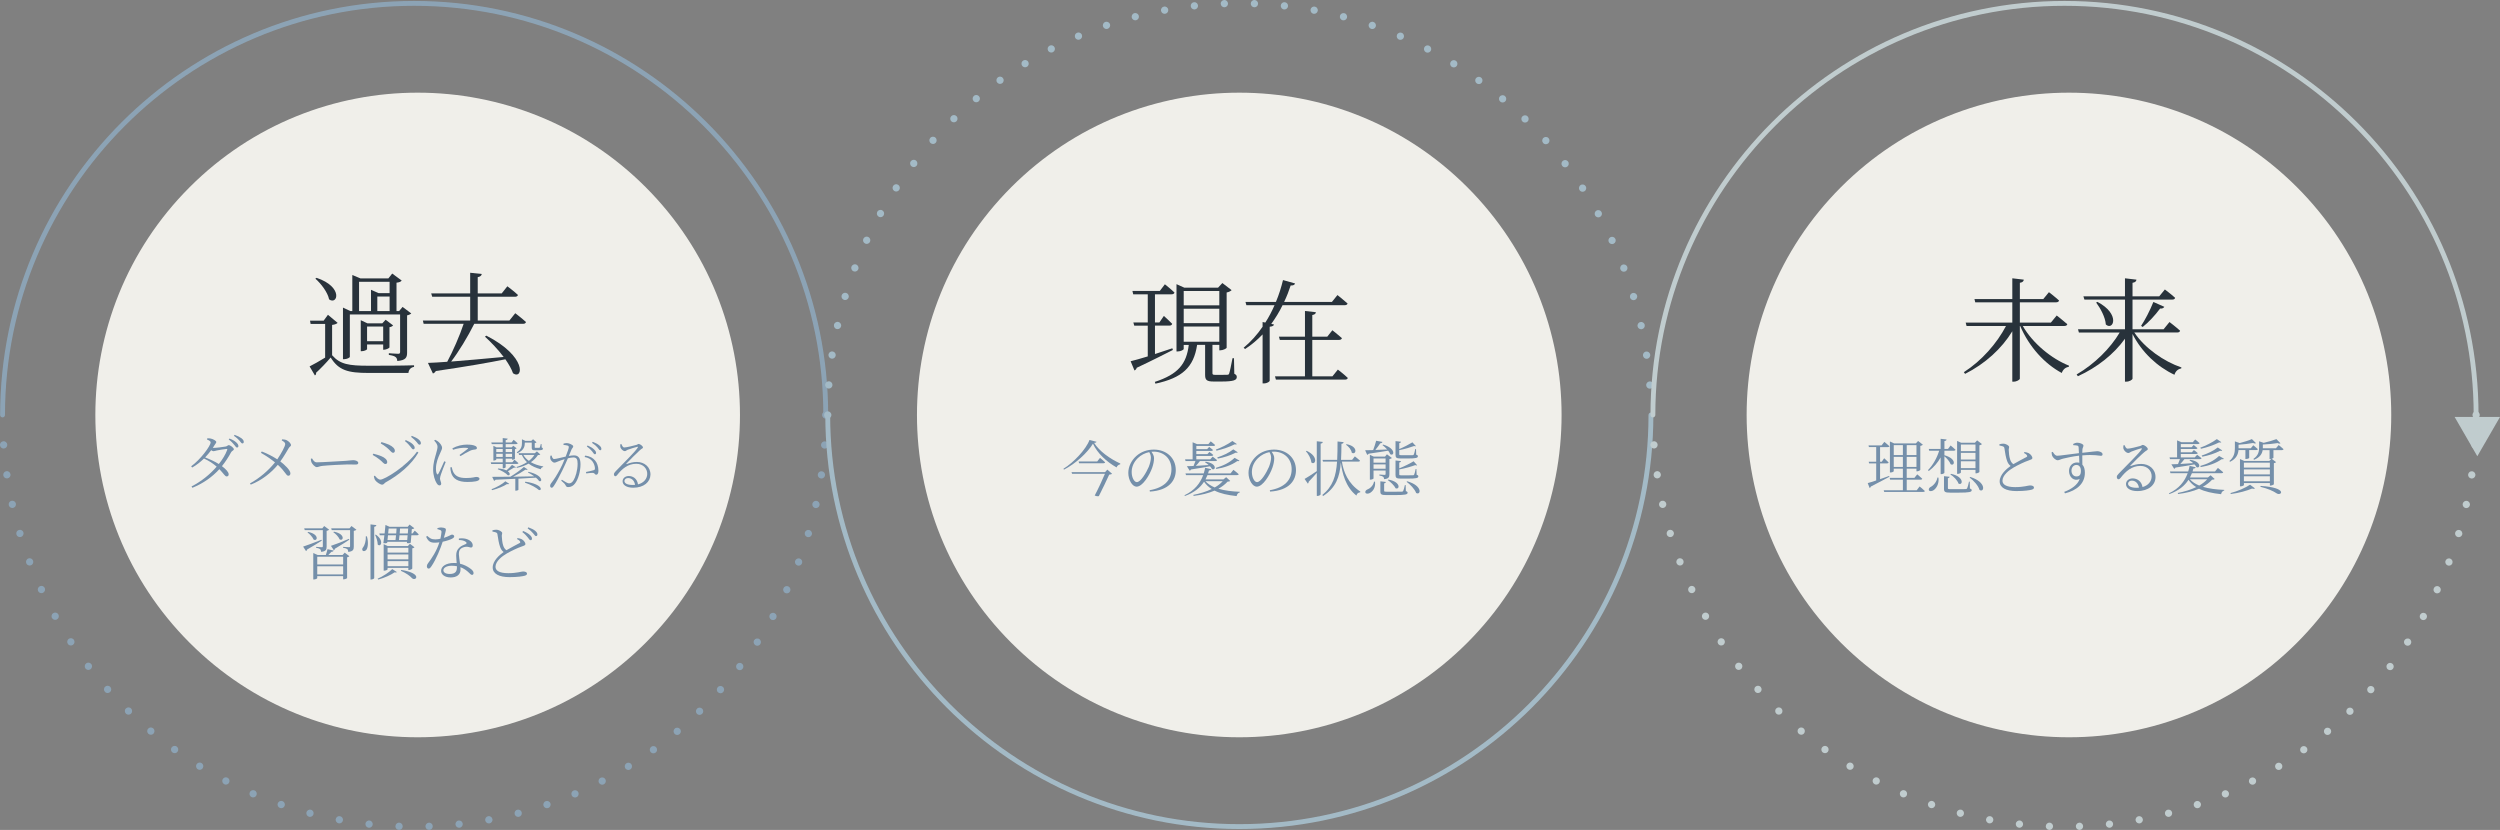
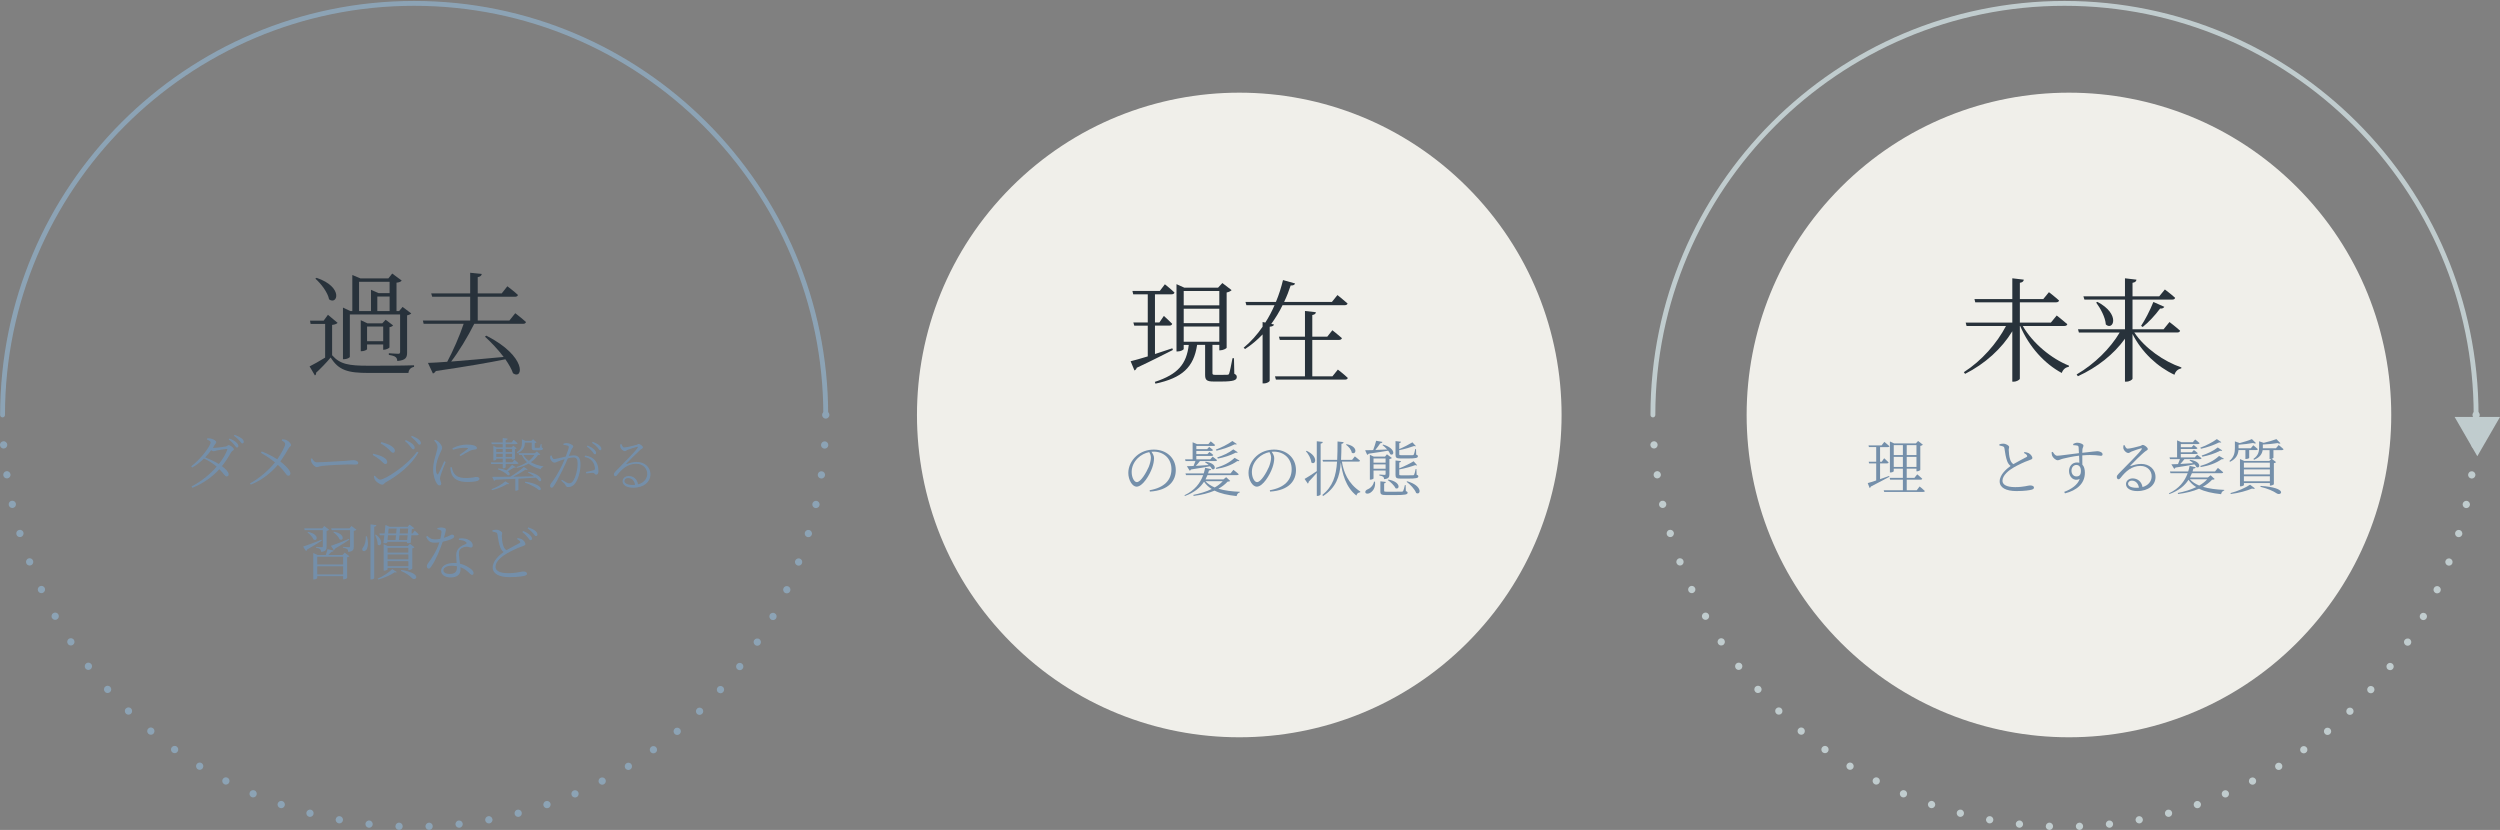
<svg xmlns="http://www.w3.org/2000/svg" id="_編集モード" viewBox="0 0 1863.46 618.64">
  <rect x="0" y="0" width="1863.46" height="618.64" fill="#808080" stroke="none" />
  <defs>
    <style>.cls-1{fill:#748faa;}.cls-2{fill:#f0efea;}.cls-3{fill:#28323b;}.cls-4{fill:#c0ccce;}.cls-5{fill:#a3bac6;}.cls-6{fill:#8ca3b5;}</style>
  </defs>
-   <circle class="cls-2" cx="311.32" cy="309.32" r="240.24" transform="translate(-127.54 310.73) rotate(-45)" />
  <circle class="cls-2" cx="923.73" cy="309.32" r="240.24" transform="translate(51.84 743.77) rotate(-45)" />
  <circle class="cls-2" cx="1542.15" cy="309.32" r="240.24" transform="translate(232.97 1181.06) rotate(-45)" />
  <path class="cls-6" d="M317.15,616.01c-.05-1.49,1.12-2.75,2.62-2.81h0c1.49-.05,2.75,1.12,2.81,2.62h0c.05,1.49-1.12,2.75-2.62,2.81h0s-.07,0-.11,0h0c-1.45,0-2.65-1.15-2.71-2.63ZM297.36,618.63h0c-1.49-.05-2.66-1.31-2.61-2.82h0c.05-1.49,1.31-2.67,2.81-2.62h0c1.5.05,2.67,1.31,2.62,2.82h0c-.05,1.47-1.26,2.62-2.71,2.62h-.1ZM339.51,614.59c-.16-1.49.92-2.84,2.41-3h0c1.48-.16,2.83.92,3,2.4h0c.16,1.49-.92,2.84-2.41,3h0c-.1,0-.2.02-.3.02h0c-1.37,0-2.55-1.03-2.7-2.42ZM274.82,616.99c-1.49-.16-2.57-1.5-2.41-3h0c.16-1.49,1.51-2.57,3-2.4h0c1.49.16,2.57,1.5,2.41,3h0c-.15,1.39-1.33,2.42-2.7,2.42h0c-.1,0-.2,0-.3-.02ZM361.71,611.54c-.27-1.48.7-2.89,2.18-3.17h0c1.48-.27,2.89.71,3.17,2.19h0c.27,1.48-.71,2.89-2.19,3.16h0c-.16.04-.32.05-.5.05h0c-1.28,0-2.42-.92-2.66-2.23ZM252.44,613.71h0c-1.48-.28-2.46-1.69-2.19-3.17h0c.27-1.48,1.69-2.46,3.17-2.18h0c1.48.27,2.45,1.68,2.18,3.17h0c-.24,1.31-1.39,2.22-2.67,2.22h0c-.16,0-.32-.02-.5-.05ZM383.62,606.87c-.38-1.45.49-2.93,1.94-3.31h0c1.45-.38,2.93.49,3.31,1.93h0c.38,1.46-.49,2.94-1.94,3.32h0c-.22.06-.46.09-.68.09h0c-1.21,0-2.31-.81-2.63-2.03ZM230.38,608.8c-1.46-.39-2.32-1.87-1.94-3.32h0c.38-1.45,1.86-2.32,3.31-1.94h0c1.46.39,2.32,1.87,1.94,3.32h0c-.32,1.22-1.42,2.03-2.63,2.03h0c-.22,0-.46-.03-.68-.08ZM405.13,600.6c-.48-1.41.28-2.96,1.69-3.45h0c1.42-.49,2.97.27,3.46,1.69h0c.49,1.42-.28,2.97-1.69,3.46h0c-.3.09-.59.14-.88.14h0c-1.13,0-2.19-.71-2.57-1.84ZM208.73,602.26c-1.41-.48-2.18-2.03-1.69-3.45h0c.49-1.42,2.03-2.18,3.46-1.69h0c1.42.49,2.18,2.03,1.69,3.45h0c-.39,1.13-1.44,1.84-2.57,1.84h0c-.29,0-.58-.05-.88-.15ZM426.11,592.78c-.59-1.39.05-2.98,1.44-3.56h0c1.38-.59,2.97.05,3.56,1.43h0c.59,1.38-.05,2.98-1.44,3.56h0c-.35.15-.71.22-1.07.22h0c-1.05,0-2.06-.62-2.5-1.66ZM187.61,594.16h0c-1.39-.59-2.02-2.19-1.43-3.56h0c.58-1.39,2.18-2.02,3.56-1.43h0c1.38.58,2.02,2.18,1.43,3.56h0c-.44,1.03-1.45,1.65-2.5,1.65h0c-.36,0-.72-.06-1.06-.22ZM446.45,583.43c-.69-1.33-.16-2.97,1.17-3.65h0c1.33-.69,2.97-.17,3.66,1.16h0c.68,1.34.16,2.98-1.17,3.66h0c-.4.21-.83.31-1.24.31h0c-.99,0-1.93-.54-2.42-1.48ZM167.13,584.52c-1.33-.69-1.85-2.33-1.17-3.66h0c.69-1.33,2.33-1.85,3.66-1.17h0c1.33.69,1.85,2.33,1.17,3.66h0c-.49.94-1.43,1.48-2.42,1.48h0c-.41,0-.85-.1-1.24-.31ZM466.07,572.62c-.78-1.28-.38-2.95.9-3.73h0c1.28-.79,2.95-.39,3.73.9h0c.78,1.28.39,2.94-.9,3.73h0c-.44.27-.93.4-1.41.4h0c-.92,0-1.81-.46-2.32-1.3ZM147.42,573.4c-1.28-.78-1.68-2.45-.89-3.73h0c.78-1.28,2.46-1.68,3.73-.89h0c1.28.78,1.68,2.46.89,3.74h0c-.51.84-1.4,1.3-2.31,1.3h0c-.49,0-.97-.13-1.42-.41ZM484.85,560.4c-.88-1.22-.59-2.92.62-3.79h0c1.22-.87,2.92-.59,3.8.63h0c.87,1.22.59,2.92-.63,3.79h0c-.48.34-1.04.5-1.58.5h0c-.85,0-1.67-.4-2.2-1.13ZM128.58,560.89c-1.22-.87-1.5-2.57-.62-3.79h0c.87-1.22,2.57-1.5,3.79-.62h0c1.22.87,1.49,2.57.62,3.79h0c-.53.74-1.37,1.13-2.21,1.13h0c-.55,0-1.11-.17-1.58-.51ZM502.69,546.85c-.95-1.15-.8-2.87.35-3.82h0c1.15-.96,2.87-.81,3.83.34h0c.96,1.15.81,2.87-.34,3.82h0c-.51.43-1.12.63-1.74.63h0c-.78,0-1.56-.33-2.1-.97ZM110.7,547.04h0c-1.15-.95-1.31-2.67-.34-3.83h0c.96-1.15,2.67-1.3,3.82-.34h0c1.15.96,1.3,2.67.34,3.82h0c-.53.65-1.31.98-2.09.98h0c-.61,0-1.22-.21-1.74-.64ZM519.51,532.04c-1.04-1.08-1.01-2.8.07-3.84h0c1.08-1.04,2.8-1.01,3.84.07h0c1.04,1.08,1.01,2.8-.07,3.84h0c-.52.51-1.21.77-1.88.77h0c-.71,0-1.43-.28-1.96-.84ZM93.88,531.94h0c-1.08-1.04-1.12-2.76-.07-3.84h0c1.04-1.08,2.76-1.11,3.84-.06h0c1.08,1.03,1.11,2.76.07,3.84h0c-.54.55-1.25.83-1.96.83h0c-.67,0-1.36-.25-1.88-.76ZM535.21,516.05c-1.12-1.01-1.21-2.73-.21-3.84h0c1.01-1.12,2.73-1.21,3.84-.21h0c1.12,1.01,1.21,2.72.21,3.84h0c-.54.59-1.28.9-2.02.9h0c-.65,0-1.3-.23-1.82-.69ZM78.19,515.66h0c-1.01-1.12-.91-2.84.21-3.83h0c1.12-1,2.83-.91,3.83.21h0c1.01,1.12.91,2.83-.21,3.84h0c-.52.46-1.17.69-1.81.69h0c-.75,0-1.49-.31-2.02-.91ZM549.72,498.96c-1.18-.92-1.4-2.63-.48-3.82h0c.92-1.19,2.62-1.4,3.81-.49h0c1.19.92,1.4,2.63.49,3.82h0c-.53.69-1.34,1.05-2.15,1.05h0c-.58,0-1.17-.19-1.67-.57ZM63.73,498.29c-.93-1.19-.7-2.89.49-3.81h0c1.19-.92,2.89-.7,3.81.49h0c.92,1.19.7,2.9-.49,3.81h0c-.49.39-1.08.58-1.67.58h0c-.81,0-1.61-.37-2.14-1.06ZM562.96,480.86c-1.25-.83-1.59-2.52-.76-3.76h0c.84-1.25,2.52-1.59,3.77-.76h0c1.25.83,1.59,2.52.76,3.77h0c-.52.78-1.39,1.21-2.26,1.21h0c-.52,0-1.04-.14-1.5-.45ZM50.56,479.92h0c-.83-1.25-.5-2.93.76-3.76h0c1.25-.83,2.94-.49,3.77.76h0c.83,1.26.49,2.94-.77,3.77h0c-.46.31-.98.45-1.49.45h0c-.88,0-1.75-.42-2.27-1.22ZM574.84,461.85c-1.31-.74-1.76-2.39-1.03-3.7h0c.73-1.31,2.39-1.77,3.7-1.04h0c1.3.74,1.76,2.39,1.03,3.71h0c-.5.88-1.42,1.38-2.38,1.38h0c-.45,0-.91-.11-1.33-.35ZM38.76,460.65h0c-.74-1.31-.27-2.97,1.04-3.71h0c1.31-.73,2.97-.27,3.71,1.03h0c.73,1.31.27,2.97-1.04,3.71h0c-.41.23-.87.34-1.32.34h0c-.95,0-1.87-.49-2.38-1.38ZM585.31,442.01c-1.36-.64-1.93-2.26-1.3-3.61h0c.64-1.36,2.25-1.94,3.62-1.3h0c1.35.64,1.93,2.26,1.3,3.62h0c-.47.98-1.44,1.56-2.46,1.56h0c-.39,0-.78-.08-1.16-.26ZM28.41,440.57c-.64-1.36-.05-2.98,1.31-3.62h0c1.35-.64,2.97-.06,3.61,1.31h0c.64,1.35.05,2.97-1.3,3.61h0c-.37.18-.77.26-1.15.26h0c-1.02,0-2-.58-2.46-1.56ZM594.3,421.46c-1.4-.54-2.11-2.12-1.57-3.51h0c.54-1.4,2.11-2.11,3.51-1.57h0c1.4.54,2.1,2.11,1.57,3.51h0c-.41,1.08-1.45,1.75-2.54,1.75h0c-.32,0-.66-.06-.97-.18ZM19.56,419.79h0c-.53-1.4.16-2.98,1.57-3.51h0c1.4-.54,2.97.16,3.51,1.57h0c.54,1.39-.16,2.97-1.57,3.51h0c-.32.12-.65.18-.97.18h0c-1.09,0-2.12-.67-2.54-1.75ZM601.75,400.29c-1.44-.43-2.26-1.94-1.82-3.38h0c.43-1.44,1.94-2.25,3.38-1.82h0c1.43.43,2.25,1.95,1.82,3.38h0c-.36,1.18-1.43,1.93-2.6,1.93h0c-.26,0-.52-.04-.78-.12ZM12.25,398.4c-.43-1.44.38-2.95,1.82-3.38h0c1.44-.44,2.95.38,3.38,1.82h0c.43,1.43-.38,2.95-1.82,3.38h0c-.26.07-.52.12-.78.12h0c-1.17,0-2.25-.76-2.6-1.93ZM607.61,378.67c-1.47-.32-2.38-1.77-2.06-3.24h0c.32-1.47,1.78-2.39,3.24-2.06h0c1.47.32,2.39,1.77,2.06,3.24h0c-.28,1.27-1.4,2.12-2.65,2.12h0c-.2,0-.4-.02-.59-.06ZM6.53,376.52c-.32-1.47.59-2.92,2.06-3.24h0c1.47-.32,2.92.59,3.25,2.06h0c.32,1.47-.6,2.92-2.07,3.25h0c-.2.04-.4.06-.59.06h0c-1.24,0-2.37-.86-2.65-2.13ZM611.87,356.67c-1.48-.23-2.51-1.6-2.3-3.09h0c.22-1.49,1.6-2.51,3.09-2.3h0c1.48.22,2.51,1.6,2.29,3.09h0c-.2,1.35-1.37,2.32-2.69,2.32h0c-.13,0-.26,0-.4-.03ZM2.45,354.29c-.22-1.48.81-2.86,2.29-3.08h0c1.48-.23,2.86.81,3.08,2.29h0c.22,1.49-.81,2.86-2.29,3.08h0c-.13.02-.26.03-.4.03h0c-1.32,0-2.48-.97-2.68-2.32ZM614.49,334.41c-1.49-.11-2.62-1.4-2.51-2.91h0c.11-1.49,1.41-2.62,2.91-2.51h0c1.49.11,2.62,1.4,2.51,2.91h0c-.1,1.43-1.3,2.52-2.71,2.52h0c-.06,0-.13,0-.2,0ZM0,331.81c-.12-1.49,1.02-2.8,2.51-2.91h0c1.49-.11,2.8,1.02,2.91,2.52h0c.11,1.49-1.02,2.8-2.52,2.91h-.2c-1.41,0-2.6-1.09-2.7-2.52ZM612.78,309.31c0-1.49,1.22-2.72,2.72-2.72h0c1.5,0,2.72,1.22,2.72,2.72h0c0,1.5-1.22,2.72-2.72,2.72h0c-1.5,0-2.72-1.22-2.72-2.72Z" />
  <path class="cls-6" d="M615.5,311.13c-1,0-1.81-.81-1.81-1.81C613.69,141.15,476.87,4.33,308.7,4.33S3.72,141.15,3.72,309.32c0,1-.81,1.81-1.81,1.81s-1.81-.81-1.81-1.81C.09,139.15,138.53.71,308.7.71s308.61,138.44,308.61,308.61c0,1-.81,1.81-1.81,1.81Z" />
-   <path class="cls-5" d="M923.78,617.93c-170.17,0-308.61-138.44-308.61-308.61,0-1,.81-1.81,1.81-1.81s1.81.81,1.81,1.81c0,168.17,136.82,304.99,304.99,304.99s304.99-136.82,304.99-304.99c0-1,.81-1.81,1.81-1.81s1.81.81,1.81,1.81c0,170.17-138.44,308.61-308.61,308.61Z" />
-   <path class="cls-5" d="M614.26,309.31c0-1.5,1.22-2.72,2.72-2.72h0c1.5,0,2.72,1.21,2.72,2.72h0c0,1.5-1.21,2.72-2.72,2.72h0c-1.5,0-2.72-1.22-2.72-2.72ZM1227.06,287.21h0c-.11-1.5,1.02-2.8,2.51-2.91h0c1.5-.11,2.8,1.02,2.91,2.51h0c.1,1.49-1.03,2.8-2.52,2.91h0c-.06,0-.13,0-.2,0h0c-1.41,0-2.61-1.09-2.71-2.52ZM617.59,289.63c-1.49-.11-2.62-1.4-2.51-2.9h0c.11-1.5,1.41-2.63,2.91-2.52h0c1.49.11,2.62,1.41,2.51,2.91h0c-.1,1.43-1.3,2.52-2.7,2.52h0c-.07,0-.13,0-.21,0ZM1224.66,265.13c-.22-1.49.81-2.87,2.3-3.09h0c1.48-.22,2.86.81,3.08,2.29h0c.22,1.48-.81,2.87-2.29,3.09h0c-.14.02-.26.03-.4.03h0c-1.32,0-2.48-.97-2.68-2.32ZM619.83,267.34c-1.49-.22-2.51-1.59-2.3-3.08h0c.22-1.49,1.59-2.51,3.08-2.3h0c1.49.22,2.51,1.59,2.3,3.08h0c-.2,1.35-1.36,2.33-2.68,2.33h0c-.14,0-.26,0-.4-.04ZM1220.63,243.29h0c-.32-1.47.6-2.92,2.07-3.24h0c1.46-.32,2.92.59,3.24,2.06h0c.32,1.47-.6,2.92-2.06,3.24h0c-.2.04-.4.07-.59.07h0c-1.25,0-2.37-.86-2.66-2.13ZM623.69,245.27c-1.47-.32-2.38-1.78-2.06-3.24h0c.32-1.47,1.77-2.39,3.24-2.07h0c1.47.33,2.39,1.78,2.06,3.25h0c-.28,1.26-1.4,2.12-2.65,2.12h0c-.2,0-.4-.02-.59-.06ZM1215.03,221.81c-.43-1.44.38-2.95,1.82-3.38h0c1.43-.43,2.95.38,3.38,1.82h0c.43,1.44-.38,2.95-1.82,3.38h0c-.26.08-.53.12-.78.12h0c-1.17,0-2.25-.77-2.6-1.93ZM629.17,223.54c-1.44-.44-2.26-1.95-1.82-3.39h0c.43-1.43,1.94-2.25,3.38-1.82h0c1.43.44,2.25,1.95,1.82,3.38h0c-.36,1.18-1.44,1.93-2.6,1.93h0c-.26,0-.52-.04-.78-.11ZM1207.84,200.79h0c-.54-1.4.16-2.98,1.57-3.51h0c1.39-.54,2.97.16,3.51,1.57h0c.54,1.39-.16,2.97-1.57,3.51h0c-.32.12-.65.18-.97.18h0c-1.1,0-2.12-.67-2.54-1.75ZM636.24,202.24c-1.4-.53-2.1-2.11-1.56-3.5h0c.53-1.4,2.11-2.11,3.51-1.57h0c1.39.53,2.1,2.11,1.56,3.51h0c-.41,1.08-1.44,1.75-2.54,1.75h0c-.32,0-.65-.06-.97-.19ZM1199.15,180.38h0c-.64-1.36-.05-2.98,1.3-3.62h0c1.36-.64,2.98-.05,3.62,1.3h0c.64,1.36.05,2.98-1.3,3.62h0c-.37.17-.77.25-1.15.25h0c-1.02,0-2-.58-2.46-1.56ZM644.86,181.53c-1.36-.64-1.94-2.26-1.3-3.61h0c.64-1.36,2.26-1.94,3.62-1.31h0c1.36.64,1.93,2.26,1.3,3.62h0c-.46.98-1.44,1.56-2.46,1.56h0c-.39,0-.78-.08-1.15-.26ZM1188.98,160.65h0c-.73-1.3-.27-2.96,1.04-3.7h0c1.31-.74,2.96-.27,3.7,1.03h0c.73,1.31.27,2.96-1.03,3.7h0c-.42.23-.88.35-1.33.35h0c-.95,0-1.87-.5-2.37-1.39ZM654.97,161.52c-1.3-.74-1.76-2.39-1.03-3.7h0c.73-1.3,2.39-1.77,3.7-1.03h0c1.31.74,1.76,2.39,1.03,3.7h0c-.5.89-1.42,1.39-2.38,1.39h0c-.45,0-.91-.11-1.33-.35ZM1177.39,141.72c-.83-1.25-.49-2.94.76-3.77h0c1.25-.83,2.93-.49,3.76.77h0c.83,1.25.49,2.94-.77,3.77h0c-.46.31-.98.45-1.49.45h0c-.88,0-1.75-.42-2.27-1.21ZM666.51,142.29c-1.25-.83-1.58-2.51-.76-3.76h0c.83-1.25,2.51-1.59,3.76-.77h0c1.25.84,1.59,2.52.76,3.77h0c-.52.78-1.39,1.22-2.27,1.22h0c-.51,0-1.03-.15-1.5-.46ZM1164.46,123.67c-.92-1.19-.7-2.9.49-3.82h0c1.19-.92,2.89-.7,3.82.49h0c.92,1.19.69,2.9-.49,3.82h0c-.5.38-1.08.57-1.66.57h0c-.82,0-1.62-.37-2.15-1.05ZM679.43,123.97c-1.19-.92-1.4-2.63-.49-3.82h0c.92-1.19,2.63-1.4,3.82-.49h0c1.18.92,1.4,2.63.49,3.82h0c-.54.69-1.34,1.05-2.15,1.05h0c-.58,0-1.17-.18-1.67-.57ZM1150.24,106.6h0c-1.01-1.12-.91-2.84.21-3.83h0c1.12-1.01,2.83-.91,3.83.21h0c1,1.12.91,2.83-.21,3.84h0c-.52.46-1.17.68-1.81.68h0c-.75,0-1.49-.3-2.02-.9ZM693.64,106.62c-1.12-1-1.22-2.72-.22-3.83h0c1.01-1.12,2.73-1.22,3.84-.21h0c1.12,1,1.21,2.72.21,3.83h0c-.54.6-1.28.9-2.02.9h0c-.65,0-1.3-.23-1.81-.69ZM1134.83,90.61c-1.08-1.04-1.12-2.76-.07-3.84h0c1.04-1.08,2.76-1.12,3.84-.07h0c1.08,1.04,1.12,2.76.07,3.84h0c-.53.56-1.24.83-1.96.83h0c-.68,0-1.36-.25-1.88-.76ZM709.06,90.36c-1.04-1.08-1.01-2.8.07-3.84h0c1.08-1.03,2.8-1.01,3.84.07h0c1.04,1.08,1.01,2.8-.07,3.84h0c-.53.51-1.21.76-1.89.76h0c-.71,0-1.42-.28-1.95-.84ZM1118.29,75.76c-1.15-.96-1.31-2.68-.35-3.83h0c.96-1.15,2.68-1.31,3.83-.34h0c1.15.96,1.31,2.67.34,3.82h0c-.54.65-1.31.98-2.09.98h0c-.61,0-1.23-.21-1.74-.63ZM725.62,75.26c-.96-1.15-.81-2.87.34-3.82h0c1.15-.96,2.87-.81,3.83.34h0c.95,1.16.8,2.87-.35,3.83h0c-.51.42-1.12.63-1.74.63h0c-.78,0-1.56-.33-2.09-.98ZM1100.73,62.16c-1.22-.87-1.5-2.57-.62-3.79h0c.87-1.22,2.57-1.5,3.79-.63h0c1.22.88,1.5,2.57.62,3.8h0c-.53.74-1.36,1.13-2.21,1.13h0c-.55,0-1.11-.17-1.58-.51ZM743.22,61.4c-.88-1.22-.59-2.92.62-3.8h0c1.22-.87,2.92-.59,3.79.63h0c.87,1.22.59,2.92-.62,3.79h0c-.48.35-1.03.51-1.58.51h0c-.85,0-1.67-.4-2.21-1.13ZM1082.21,49.86c-1.28-.78-1.67-2.46-.89-3.74h0c.78-1.29,2.46-1.68,3.74-.9h0c1.28.78,1.68,2.46.89,3.74h0c-.51.84-1.4,1.3-2.31,1.3h0c-.49,0-.98-.13-1.42-.4ZM761.78,48.85c-.78-1.28-.38-2.95.9-3.73h0c1.28-.78,2.95-.39,3.73.9h0c.78,1.28.38,2.95-.9,3.73h0c-.44.27-.94.4-1.41.4h0c-.92,0-1.81-.46-2.32-1.3ZM1062.86,38.94c-1.33-.69-1.85-2.33-1.17-3.66h0c.69-1.33,2.33-1.85,3.66-1.17h0c1.33.69,1.85,2.33,1.17,3.66h0c-.49.94-1.44,1.48-2.42,1.48h0c-.42,0-.85-.1-1.24-.31ZM781.19,37.69c-.68-1.33-.16-2.97,1.17-3.66h0c1.34-.68,2.98-.16,3.66,1.17h0c.69,1.33.16,2.97-1.17,3.66h0c-.4.21-.82.3-1.24.3h0c-.98,0-1.94-.53-2.42-1.47ZM1042.74,29.48h0c-1.38-.59-2.02-2.19-1.43-3.56h0c.59-1.39,2.19-2.02,3.56-1.44h0c1.39.59,2.03,2.19,1.44,3.56h0c-.44,1.03-1.45,1.66-2.5,1.66h0c-.36,0-.72-.07-1.07-.22ZM801.37,27.98c-.59-1.38.05-2.98,1.44-3.56h0c1.38-.58,2.97.05,3.56,1.44h0c.58,1.38-.05,2.97-1.44,3.56h0c-.34.14-.7.22-1.06.22h0c-1.05,0-2.06-.62-2.5-1.66ZM1021.99,21.5c-1.42-.49-2.18-2.02-1.69-3.45h0c.49-1.42,2.03-2.18,3.46-1.69h0c1.41.49,2.18,2.03,1.68,3.45h0c-.38,1.13-1.44,1.84-2.57,1.84h0c-.3,0-.59-.05-.88-.15ZM822.2,19.78c-.5-1.42.27-2.96,1.68-3.45h0c1.42-.49,2.97.27,3.46,1.69h0c.49,1.42-.27,2.96-1.69,3.45h0c-.29.1-.59.14-.88.14h0c-1.12,0-2.19-.71-2.57-1.84ZM1000.73,15.09h0c-1.46-.38-2.32-1.86-1.94-3.31h0c.38-1.46,1.86-2.32,3.31-1.94h0c1.45.38,2.31,1.86,1.93,3.31h0c-.31,1.22-1.42,2.03-2.63,2.03h0c-.23,0-.46-.03-.68-.09ZM843.6,13.13c-.38-1.45.49-2.94,1.94-3.32h0c1.45-.38,2.93.49,3.31,1.94h0c.38,1.45-.49,2.93-1.94,3.32h0c-.23.05-.46.08-.68.08h0c-1.21,0-2.31-.81-2.63-2.02ZM979.05,10.27h0c-1.48-.28-2.45-1.69-2.18-3.17h0c.27-1.48,1.68-2.45,3.17-2.18h0c1.48.27,2.45,1.68,2.18,3.17h0c-.24,1.31-1.39,2.22-2.67,2.22h0c-.16,0-.33-.02-.49-.05ZM865.42,8.07c-.27-1.48.71-2.9,2.19-3.17h0c1.48-.27,2.89.7,3.16,2.18h0c.27,1.48-.7,2.9-2.18,3.17h0c-.16.03-.33.05-.5.05h0c-1.29,0-2.43-.92-2.67-2.22ZM957.08,7.05h0c-1.49-.16-2.57-1.51-2.41-3h0c.17-1.49,1.51-2.57,3-2.41h0c1.49.17,2.57,1.51,2.41,3h0c-.15,1.39-1.33,2.42-2.7,2.42h0c-.1,0-.2,0-.3,0ZM887.56,4.63c-.16-1.49.92-2.83,2.41-3h0c1.48-.16,2.83.92,3,2.41h0c.16,1.49-.92,2.83-2.41,3h0c-.1,0-.2,0-.3,0h0c-1.37,0-2.55-1.03-2.7-2.42ZM934.93,5.44c-1.5-.05-2.67-1.31-2.62-2.82h0c.05-1.5,1.31-2.67,2.82-2.62h0c1.49.05,2.66,1.31,2.61,2.82h0c-.05,1.47-1.25,2.62-2.71,2.62h-.1ZM912.71,5.43c-1.49.05-2.75-1.12-2.81-2.61h0c-.05-1.5,1.12-2.76,2.62-2.82h0c1.49-.05,2.75,1.12,2.81,2.62h0c.05,1.5-1.12,2.76-2.62,2.82h0c-1.49.05,0,0,0,0Z" />
  <path class="cls-4" d="M1547.3,616.02c-.05-1.5,1.12-2.76,2.62-2.82h0c1.49-.05,2.75,1.12,2.81,2.62h0c.05,1.49-1.12,2.75-2.62,2.81h0s-.06,0-.1,0h0c-1.45,0-2.65-1.16-2.71-2.62ZM1527.5,618.63c-1.49-.05-2.66-1.31-2.61-2.82h0c.05-1.49,1.31-2.67,2.81-2.61h0c1.5.04,2.67,1.31,2.62,2.81h0c-.05,1.47-1.26,2.62-2.72,2.62h-.1ZM1569.65,614.59c-.16-1.49.92-2.84,2.41-3h0c1.48-.16,2.83.91,2.99,2.4h0c.17,1.49-.91,2.84-2.4,3h0c-.1.02-.2.02-.3.02h0c-1.37,0-2.55-1.03-2.7-2.42ZM1504.96,616.99h0c-1.49-.16-2.57-1.5-2.41-3h0c.16-1.49,1.51-2.57,3-2.4h0c1.49.16,2.57,1.5,2.41,3h0c-.15,1.39-1.33,2.42-2.7,2.42h0c-.1,0-.2,0-.3-.02ZM1591.86,611.54c-.27-1.48.7-2.89,2.18-3.16h0c1.48-.28,2.9.7,3.17,2.18h0c.27,1.48-.71,2.89-2.19,3.16h0c-.17.04-.33.04-.5.04h0c-1.28,0-2.42-.92-2.66-2.22ZM1482.59,613.71h0c-1.49-.28-2.46-1.69-2.19-3.17h0c.27-1.48,1.69-2.46,3.17-2.18h0c1.48.27,2.45,1.68,2.18,3.16h0c-.24,1.31-1.39,2.23-2.67,2.23h0c-.16,0-.32-.02-.49-.05ZM1613.77,606.87c-.38-1.45.49-2.93,1.94-3.31h0c1.45-.38,2.93.49,3.31,1.94h0c.38,1.45-.49,2.93-1.94,3.31h0c-.23.06-.46.09-.68.09h0c-1.21,0-2.31-.81-2.63-2.03ZM1460.53,608.79c-1.46-.38-2.32-1.86-1.94-3.31h0c.38-1.45,1.86-2.32,3.31-1.94h0c1.46.38,2.32,1.86,1.94,3.32h0c-.32,1.22-1.42,2.03-2.63,2.03h0c-.23,0-.46-.03-.68-.09ZM1635.28,600.61c-.49-1.42.28-2.97,1.69-3.46h0c1.42-.49,2.97.28,3.46,1.69h0c.49,1.42-.28,2.97-1.69,3.46h0c-.3.1-.59.14-.88.14h0c-1.13,0-2.19-.71-2.57-1.84ZM1438.88,602.26c-1.41-.49-2.18-2.03-1.68-3.45h0c.48-1.42,2.02-2.18,3.45-1.69h0c1.42.49,2.18,2.03,1.69,3.45h0c-.39,1.13-1.44,1.84-2.57,1.84h0c-.29,0-.58-.05-.88-.15ZM1656.25,592.78c-.59-1.38.05-2.98,1.44-3.56h0c1.38-.59,2.97.05,3.56,1.43h0c.59,1.39-.05,2.98-1.43,3.56h0c-.35.15-.71.22-1.07.22h0c-1.05,0-2.06-.62-2.5-1.66ZM1417.75,594.16c-1.39-.59-2.02-2.19-1.44-3.56h0c.59-1.39,2.19-2.02,3.57-1.43h0c1.39.58,2.02,2.18,1.44,3.56h0c-.44,1.03-1.45,1.65-2.5,1.65h0c-.36,0-.72-.07-1.06-.22ZM1676.6,583.43c-.69-1.33-.16-2.97,1.17-3.65h0c1.33-.69,2.97-.17,3.66,1.17h0c.68,1.33.16,2.97-1.17,3.65h0c-.4.21-.83.31-1.24.31h0c-.99,0-1.94-.54-2.42-1.48ZM1397.28,584.52c-1.33-.69-1.85-2.33-1.17-3.66h0c.69-1.33,2.33-1.85,3.66-1.17h0c1.33.69,1.85,2.33,1.17,3.66h0c-.49.94-1.43,1.48-2.42,1.48h0c-.41,0-.85-.1-1.24-.31ZM1696.21,572.62c-.78-1.28-.38-2.95.9-3.73h0c1.28-.78,2.95-.39,3.74.9h0c.78,1.28.39,2.95-.9,3.73h0c-.44.27-.93.4-1.41.4h0c-.92,0-1.81-.46-2.32-1.3ZM1377.57,573.41c-1.28-.79-1.68-2.47-.89-3.74h0c.78-1.28,2.46-1.68,3.74-.89h0c1.28.78,1.68,2.46.9,3.74h0c-.51.84-1.41,1.3-2.32,1.3h0c-.49,0-.97-.13-1.42-.4ZM1714.99,560.4c-.88-1.22-.59-2.92.62-3.79h0c1.22-.87,2.92-.59,3.79.62h0c.88,1.22.6,2.93-.62,3.8h0c-.48.34-1.03.5-1.58.5h0c-.85,0-1.67-.39-2.21-1.13ZM1358.73,560.89c-1.22-.87-1.49-2.57-.62-3.79h0c.87-1.22,2.57-1.5,3.79-.63h0c1.22.88,1.49,2.57.62,3.8h0c-.53.74-1.36,1.13-2.21,1.13h0c-.55,0-1.11-.17-1.58-.51ZM1732.84,546.85c-.96-1.15-.81-2.87.34-3.82h0c1.15-.96,2.87-.81,3.83.34h0c.95,1.15.8,2.87-.35,3.83h0c-.51.42-1.12.62-1.74.62h0c-.78,0-1.56-.33-2.09-.97ZM1340.85,547.04c-1.15-.95-1.31-2.67-.34-3.83h0c.96-1.15,2.67-1.3,3.82-.34h0c1.15.95,1.31,2.67.35,3.82h0c-.54.64-1.31.97-2.1.97h0c-.61,0-1.22-.21-1.74-.63ZM1749.65,532.04c-1.04-1.08-1.01-2.8.07-3.84h0c1.08-1.04,2.8-1.01,3.84.07h0c1.04,1.08,1.01,2.8-.07,3.84h0c-.53.51-1.21.77-1.89.77h0c-.71,0-1.42-.28-1.95-.84ZM1324.03,531.94c-1.08-1.04-1.12-2.76-.07-3.84h0c1.04-1.08,2.76-1.11,3.84-.06h0c1.08,1.03,1.11,2.76.07,3.84h0c-.54.55-1.25.83-1.96.83h0c-.68,0-1.36-.25-1.88-.76ZM1765.36,516.05c-1.12-1.01-1.21-2.73-.21-3.84h0c1.01-1.12,2.73-1.21,3.84-.21h0c1.12,1.01,1.21,2.72.21,3.84h0c-.54.59-1.28.9-2.02.9h0c-.65,0-1.3-.23-1.82-.69ZM1308.34,515.66c-1.01-1.12-.91-2.84.21-3.83h0c1.12-1,2.83-.91,3.83.21h0c1.01,1.12.91,2.83-.21,3.84h0c-.52.46-1.17.69-1.81.69h0c-.75,0-1.49-.31-2.02-.91ZM1779.87,498.96c-1.18-.92-1.4-2.63-.48-3.82h0c.92-1.19,2.62-1.4,3.81-.48h0c1.19.92,1.4,2.62.49,3.81h0c-.53.69-1.34,1.05-2.15,1.05h0c-.58,0-1.17-.18-1.66-.57ZM1293.87,498.29c-.92-1.19-.69-2.89.49-3.81h0c1.19-.92,2.89-.7,3.81.49h0c.92,1.19.7,2.89-.49,3.81h0c-.49.39-1.08.57-1.66.57h0c-.82,0-1.62-.36-2.16-1.05ZM1793.11,480.86c-1.25-.83-1.59-2.52-.76-3.76h0c.84-1.25,2.52-1.59,3.77-.76h0c1.25.83,1.59,2.52.76,3.77h0c-.52.78-1.39,1.21-2.26,1.21h0c-.52,0-1.04-.15-1.5-.46ZM1280.71,479.92h0c-.84-1.25-.49-2.93.76-3.76h0c1.25-.84,2.94-.49,3.77.76h0c.83,1.25.49,2.94-.76,3.77h0c-.46.31-.98.45-1.5.45h0c-.87,0-1.74-.42-2.26-1.22ZM1804.99,461.85c-1.31-.74-1.76-2.39-1.03-3.7h0c.74-1.31,2.39-1.77,3.7-1.04h0c1.31.74,1.76,2.39,1.04,3.71h0c-.5.88-1.42,1.38-2.38,1.38h0c-.45,0-.91-.11-1.33-.35ZM1268.91,460.65c-.73-1.31-.27-2.97,1.03-3.71h0c1.31-.73,2.97-.27,3.7,1.03h0c.73,1.31.27,2.97-1.04,3.71h0c-.41.23-.87.34-1.32.34h0c-.95,0-1.87-.49-2.38-1.38ZM1815.45,442.02c-1.36-.65-1.94-2.27-1.3-3.62h0c.65-1.36,2.26-1.94,3.62-1.3h0c1.36.64,1.94,2.26,1.31,3.62h0c-.46.98-1.44,1.56-2.46,1.56h0c-.4,0-.78-.08-1.16-.25ZM1258.56,440.57h0c-.64-1.36-.05-2.98,1.3-3.62h0c1.35-.64,2.97-.06,3.61,1.3h0c.64,1.36.06,2.98-1.3,3.62h0c-.38.18-.77.26-1.16.26h0c-1.02,0-2-.58-2.46-1.56ZM1824.44,421.46c-1.4-.54-2.11-2.12-1.57-3.51h0c.54-1.4,2.11-2.11,3.51-1.57h0c1.4.54,2.1,2.11,1.57,3.51h0c-.41,1.08-1.45,1.75-2.55,1.75h0c-.31,0-.65-.06-.96-.18ZM1249.7,419.79c-.54-1.4.16-2.98,1.57-3.51h0c1.4-.54,2.97.16,3.51,1.56h0c.54,1.4-.16,2.98-1.57,3.52h0c-.32.12-.65.18-.97.18h0c-1.09,0-2.12-.67-2.54-1.75ZM1831.89,400.29c-1.43-.43-2.24-1.94-1.81-3.38h0c.43-1.44,1.94-2.25,3.38-1.82h0c1.43.43,2.25,1.94,1.82,3.38h0c-.36,1.18-1.44,1.93-2.6,1.93h0c-.26,0-.53-.04-.79-.12ZM1242.4,398.4c-.43-1.44.38-2.96,1.82-3.39h0c1.44-.43,2.95.39,3.38,1.83h0c.43,1.43-.38,2.95-1.82,3.38h0c-.26.07-.52.12-.78.12h0c-1.17,0-2.25-.76-2.6-1.93ZM1837.76,378.67c-1.47-.32-2.39-1.77-2.06-3.24h0c.32-1.47,1.77-2.39,3.24-2.06h0c1.47.32,2.39,1.77,2.06,3.24h0c-.28,1.27-1.4,2.12-2.65,2.12h0c-.2,0-.4-.02-.59-.06ZM1236.68,376.52c-.32-1.47.6-2.92,2.06-3.24h0c1.47-.32,2.92.59,3.24,2.06h0c.33,1.47-.59,2.92-2.06,3.25h0c-.2.04-.4.06-.59.06h0c-1.25,0-2.38-.86-2.66-2.13ZM1842.01,356.67c-1.48-.23-2.51-1.6-2.29-3.09h0c.22-1.49,1.59-2.51,3.09-2.3h0c1.48.22,2.51,1.6,2.29,3.09h0c-.2,1.35-1.35,2.32-2.68,2.32h0c-.13,0-.26,0-.4-.03ZM1232.59,354.29c-.22-1.48.81-2.86,2.29-3.08h0c1.49-.23,2.86.8,3.08,2.29h0c.22,1.49-.81,2.87-2.29,3.09h0c-.13.02-.26.03-.4.03h0c-1.32,0-2.48-.97-2.68-2.32ZM1844.64,334.41c-1.49-.11-2.62-1.4-2.51-2.91h0c.11-1.49,1.41-2.62,2.91-2.51h0c1.49.11,2.62,1.41,2.51,2.91h0c-.1,1.43-1.3,2.52-2.71,2.52h0c-.06,0-.13,0-.2,0ZM1230.15,331.81h0c-.11-1.49,1.03-2.8,2.52-2.91h0c1.49-.11,2.8,1.02,2.91,2.52h0c.11,1.49-1.02,2.79-2.51,2.9h0c-.07,0-.13,0-.21,0h0c-1.4,0-2.6-1.09-2.7-2.52ZM1842.93,309.31c0-1.49,1.21-2.72,2.72-2.72h0c1.5,0,2.72,1.22,2.72,2.72h0c0,1.5-1.22,2.72-2.72,2.72h0c-1.5,0-2.72-1.22-2.72-2.72Z" />
  <path class="cls-4" d="M1845.65,311.13c-1,0-1.81-.81-1.81-1.81,0-168.17-136.82-304.99-304.99-304.99s-304.99,136.82-304.99,304.99c0,1-.81,1.81-1.81,1.81s-1.81-.81-1.81-1.81C1230.24,139.15,1368.68.71,1538.85.71s308.61,138.44,308.61,308.61c0,1-.81,1.81-1.81,1.81Z" />
  <path class="cls-1" d="M159.07,333.86c2.15,0,7.93-.76,9.14-1.03,1.25-.22,1.52-1.03,2.28-1.03,1.12,0,3.81,1.93,3.81,3.09,0,.85-1.52,1.16-2.06,2.28-2.02,3.72-4.26,7.12-6.81,10.3,2.73,2.06,5.02,4.34,5.02,6.05.04.98-.54,1.61-1.48,1.61-1.25.05-2.06-1.93-5.46-5.42-5.29,5.78-11.78,10.48-20.11,13.89l-.63-1.03c7.26-3.67,13.84-9.05,18.73-14.74-2.69-2.37-5.82-4.39-9.45-6.05-2.69,2.64-5.69,4.97-8.83,6.72l-.72-.94c6.9-4.97,14.51-15.23,14.51-17.83,0-.81-1.16-1.48-2.73-2.15l.22-.85c.81-.05,1.7-.05,2.69.18,1.79.4,4.03,1.7,4.03,2.55,0,.76-.67,1.16-1.3,2.33-.4.67-.85,1.39-1.3,2.06h.45ZM168.84,334.63c-1.57.14-5.73.81-7.3,1.16-.94.22-1.84.54-2.46.54-.45,0-1.03-.31-1.66-.76-1.39,1.84-2.91,3.67-4.52,5.38,3.58,1.39,7.39,3.14,10.21,4.93,2.87-3.58,5.02-7.21,6.23-10.53.22-.58,0-.72-.49-.72ZM171.08,326.88c2.24.85,3.9,1.84,5.02,2.87s1.57,1.79,1.61,2.73c0,.67-.4,1.07-1.08,1.12-.63,0-1.16-.99-2.11-2.11-.9-1.12-2.11-2.46-4.03-3.9l.58-.72ZM174.93,324.14c2.28.81,3.85,1.66,5.02,2.51,1.21.94,1.75,1.79,1.75,2.73,0,.72-.4,1.12-1.03,1.16-.76,0-1.21-1.03-2.2-2.11-1.03-1.12-2.02-2.15-4.12-3.58l.58-.72Z" />
  <path class="cls-1" d="M210.28,327.46c1.25.09,2.46.18,3.49.72,1.57.81,3.14,2.46,3.14,3.63,0,.85-1.03.99-1.79,2.37-.9,1.48-3.4,6-6.18,9.77,3.31,2.51,7.48,6.5,7.53,8.82,0,1.03-.49,1.84-1.52,1.84-1.79,0-2.06-2.96-7.88-8.15-4.79,5.82-11.92,11.56-20.16,14.78l-.58-.9c7.39-4.08,13.84-9.72,18.64-15.68-2.6-2.11-6.14-4.66-10.48-7.12l.63-1.03c4.61,1.75,8.47,3.9,11.56,5.87,2.96-4.3,5.91-9.81,5.91-11.33,0-1.21-.99-1.84-2.6-2.78l.31-.81Z" />
  <path class="cls-1" d="M232.59,341.7c.99,1.52,1.7,2.91,3.58,2.91,3.99,0,19.67-1.03,21.73-1.12,3-.22,4.26-.49,5.42-.49,1.7,0,3.72.76,3.72,1.97,0,.81-.45,1.3-1.97,1.3s-3.14-.09-5.87-.09-15.41.67-18.77,1.07c-2.55.27-3.05.94-4.34.94s-3.36-2.19-3.99-3.72c-.31-.85-.36-1.61-.4-2.51l.9-.27Z" />
  <path class="cls-1" d="M277.79,339.15l.45-.99c2.28.58,3.94,1.07,6,1.88,2.73,1.12,4.39,2.73,4.39,4.44,0,.72-.45,1.39-1.3,1.39-1.39,0-2.11-1.61-4.43-3.36-1.7-1.34-3.23-2.37-5.11-3.36ZM310.85,336.64l1.03.67c-5.11,8.96-14.56,16.8-24.46,22.26-.9.54-1.39,1.7-2.55,1.7-1.39,0-4.21-1.88-5.2-3.32-.54-.72-.94-2.33-.99-3l.72-.4c1.21,1.43,2.6,2.96,4.12,2.96,3.05,0,19.26-9.68,27.33-20.88ZM283.8,330.55l.49-1.03c1.7.45,3.72,1.12,5.64,1.93,3.05,1.52,4.39,3,4.39,4.57,0,.81-.49,1.48-1.3,1.48-1.25,0-2.15-1.79-4.52-3.72-1.52-1.3-3.4-2.55-4.7-3.23ZM305.93,332.92c-.99-1.21-2.2-2.69-4.08-4.12l.58-.81c2.28.99,4.08,2.02,5.15,3.05,1.08,1.12,1.52,1.88,1.52,2.73,0,.76-.49,1.16-1.12,1.16-.72,0-1.16-.9-2.06-2.02ZM310.45,329.38c-.99-1.12-2.06-2.24-4.03-3.76l.54-.76c2.28.85,4.03,1.79,5.15,2.73,1.12.99,1.61,1.79,1.61,2.73,0,.72-.4,1.16-1.08,1.16-.72,0-1.21-.99-2.2-2.11Z" />
  <path class="cls-1" d="M332.22,344.35c-.94,2.33-3,7.39-3.49,9.09-.45,1.39-.76,2.42-.76,3.23,0,1.3.9,2.73.9,3.81,0,.85-.45,1.34-1.3,1.34-.81,0-1.52-.72-2.11-1.66-1.21-1.84-2.6-5.87-2.6-10.04,0-5.33,1.43-9.14,2.15-11.83.54-2.15,1.07-3.72,1.12-5.2.05-1.61-1.03-3.09-2.51-4.7l.72-.58c.9.4,1.52.76,2.28,1.34.94.76,2.91,2.82,2.91,4.7,0,1.03-.63,1.84-1.7,4.53-1.16,2.51-2.87,6.54-2.87,10.97,0,2.37.36,3.27.72,3.85.27.54.58.63.99.05.99-1.57,3.49-7.17,4.48-9.45l1.07.54ZM336.7,348.2c.27,1.08.67,2.78,1.3,3.9,1.52,2.64,3.9,4.21,9.41,4.21,4.84,0,6.54-.81,7.62-.81,1.21,0,2.37.4,2.37,1.43,0,1.79-4.17,2.33-9,2.33-6.99,0-10.8-2.33-12.14-6.9-.4-1.34-.58-2.78-.58-3.99l1.03-.18ZM337.2,334.18c3.58-1.97,7.57-2.78,10.71-2.78s4.79.31,6.23.94c.94.4,1.34,1.03,1.34,1.57,0,.58-.27.99-1.21,1.12-1.08.14-2.2.22-3.67.85-1.97.9-5.15,2.69-7.35,4.08l-.76-.81c2.02-1.43,5.2-3.76,6.14-4.57.54-.49.49-.81-2.46-.81-1.84,0-4.75.27-8.51,1.48l-.45-1.07Z" />
  <path class="cls-1" d="M239.88,402.96c-2.55,1.57-6.18,3.94-10.98,6.67-.09.54-.4.99-.81,1.12l-2.15-3.32c2.42-.72,8.02-2.87,13.66-5.11l.27.63ZM227.15,395.17l-.4-1.34h13.48l1.39-1.75,3.72,2.73c-.27.36-1.03.76-1.88.9v11.65c0,2.24-.49,3.63-4.08,3.99-.09-.85-.31-1.61-.81-2.06-.54-.4-1.39-.76-2.96-.99v-.67s3.36.27,4.17.27c.67,0,.85-.27.85-.81v-11.92h-13.48ZM229.62,396.47c8.78,1.79,6.94,7.44,4.12,5.69-.67-1.75-2.82-4.08-4.52-5.29l.4-.4ZM256.94,411.92l3.49,2.69c-.27.31-.99.72-1.7.81v15.46c-.05.27-1.57.94-2.51.94h-.45v-2.37h-19.31v1.48c0,.31-1.25.99-2.46.99h-.49v-19.71l3.23,1.48h6.14c.4-1.3.99-3.09,1.25-4.35l4.57,1.03c-.18.58-.76.94-1.66.94-.63.67-1.52,1.61-2.33,2.37h10.62l1.61-1.75ZM236.47,414.97v5.78h19.31v-5.78h-19.31ZM255.78,428.14v-6.05h-19.31v6.05h19.31ZM246.68,406.86c2.33-.72,7.88-2.87,13.44-5.2l.22.63c-2.42,1.61-5.96,3.94-10.71,6.72-.09.54-.36.99-.76,1.16l-2.2-3.32ZM265.68,394.86c-.27.31-1.03.72-1.97.85v11.65c0,2.24-.45,3.63-4.12,4.03-.09-.9-.27-1.66-.76-2.11-.58-.4-1.48-.76-3.09-.99v-.67s3.45.27,4.35.27c.67,0,.85-.27.85-.85v-11.87h-13.66l-.4-1.34h13.62l1.48-1.75,3.72,2.78ZM248.92,396.29c8.82,1.75,7.03,7.44,4.21,5.73-.67-1.79-2.87-4.12-4.7-5.33l.49-.4Z" />
  <path class="cls-1" d="M273.48,399.78c1.3,4.48.72,8.15-.22,9.81-.72,1.12-2.28,1.66-2.96.81-.58-.76-.27-1.84.45-2.55,1.12-1.43,2.15-5.06,1.93-8.11l.81.05ZM280.55,391.41c-.13.63-.49,1.07-1.61,1.26v38.21c0,.4-1.16,1.07-2.24,1.07h-.54v-41.08l4.39.54ZM280.2,398.53c6.41,4.57,3.58,9.63,1.34,7.35,0-2.28-.99-5.29-1.97-7.17l.63-.18ZM281.45,431.36c3.99-1.7,8.65-4.84,10.93-7.17l3.4,2.19c-.31.4-.72.49-1.66.22-2.69,1.97-7.66,4.17-12.18,5.38l-.49-.63ZM309.13,395.53s1.84,1.57,2.96,2.73c-.13.49-.54.72-1.07.72h-4.39c-.13,1.88-.31,3.9-.49,5.55-.67.36-1.52.49-2.87.27l.13-.94h-14.69l-.09.72c-.67.4-1.34.49-2.87.27.27-1.75.54-3.81.76-5.87h-3.4l-.36-1.34h3.94c.27-2.42.49-4.7.63-6.36l3.05,1.39h13.53l1.39-1.66,3.54,2.73c-.31.36-1.03.63-1.88.72-.04.85-.13,1.97-.22,3.18h.76l1.66-2.1ZM304.39,424.87v-1.57h-15.5v1.08c0,.31-1.21.98-2.42.98h-.49v-19.75l3.09,1.43h14.92l1.57-1.7,3.4,2.6c-.27.31-.94.67-1.66.81v15.05c-.05.31-1.48,1.07-2.46,1.07h-.45ZM288.84,402.56h5.96c.13-1.03.27-2.28.4-3.58h-6l-.36,3.58ZM288.89,408.34v3.58h15.5v-3.58h-15.5ZM304.39,413.27h-15.5v3.63h15.5v-3.63ZM304.39,422.05v-3.81h-15.5v3.81h15.5ZM289.69,393.96c-.09,1.03-.22,2.33-.36,3.67h6c.09-1.3.22-2.55.27-3.67h-5.91ZM303.53,402.56c.13-1.16.22-2.37.31-3.58h-6.05c-.13,1.3-.27,2.55-.4,3.58h6.14ZM298.2,393.96c-.05,1.12-.18,2.42-.27,3.67h6.05c.09-1.34.18-2.6.27-3.67h-6.05ZM299.1,424.82c16.22,2.6,10.84,8.78,8.02,6.14-1.52-1.7-4.35-3.76-8.29-5.46l.27-.67Z" />
  <path class="cls-1" d="M326.03,393.69c.72-.27,1.79-.54,2.64-.54,1.16,0,2.51.27,3.27.76.76.45.58,1.25-1.08,6.99,4.3-1.34,5.2-2.42,6.05-2.42.94,0,1.66.63,1.66,1.34,0,.81-1.03,1.43-1.52,1.7-1.39.72-4.08,1.66-7.08,2.28-1.57,4.84-4.79,13.08-8.47,18.41-.63.9-1.16,1.61-2.02,1.61-.9,0-1.3-.94-1.3-1.75,0-.72.22-1.39.81-2.15,2.73-3.63,6.5-9.14,8.51-15.68-1.21.18-2.42.27-3.54.27-3.36,0-4.88-1.25-6.32-4.43l.81-.63c1.93,1.61,2.91,2.6,6,2.6,1.3,0,2.69-.22,3.81-.49.4-1.75.72-3.67.81-4.84.04-.94-.18-1.3-.94-1.61-.63-.31-1.48-.54-2.11-.72v-.72ZM342.06,401.4c2.2-.31,4.48-.13,6.18.54,2.73,1.03,4.12,2.78,4.12,4.57,0,1.03-.45,1.61-1.3,1.61-1.03,0-1.79-.72-3.72-.58-1.57.18-3.18.72-4.17,1.75-.99.98-1.16,2.42-1.12,4.03.04,1.34.49,4.17.85,6.86,2.91.67,5.29,1.97,6.99,3.13,2.15,1.39,3.09,2.64,3.09,3.76,0,.9-.4,1.43-1.12,1.43-.85,0-1.39-.76-2.37-1.66-1.7-1.66-3.76-3.14-6.32-4.08.04.67.09,1.25.09,1.79,0,3.72-2.73,5.87-7.3,5.87s-7.17-2.28-7.17-4.88c0-3.4,3.63-5.91,9.59-5.91.72,0,1.39.05,2.02.09-.13-1.97-.36-3.99-.36-5.73,0-2.51.72-4.17,2.15-5.6,1.39-1.48,3.4-2.19,4.97-2.87.94-.49.76-1.07,0-1.66-1.25-.94-3.09-1.34-5.15-1.34l.05-1.12ZM340.58,422.05c-1.21-.22-2.46-.36-3.85-.36-4.08,0-6.23,1.7-6.23,3.31s1.52,2.82,4.79,2.82c4.3,0,5.29-2.15,5.29-4.79v-.99Z" />
  <path class="cls-1" d="M385.74,401.08c1.21.18,2.37.4,3.18.85,1.61.9,2.73,2.64,2.73,3.58s-1.08,1.26-2.87,1.88c-2.82.94-7.84,3.32-10.93,5.11-3.58,2.06-8.51,5.82-8.51,9.99,0,2.64,2.51,4.75,9.5,4.75,6.36,0,9.72-1.26,11.02-1.26,1.57,0,2.96.4,2.96,1.75,0,.58-.72,1.12-1.61,1.39-1.66.45-5.33,1.07-11.42,1.07-7.84,0-12.54-2.55-12.54-7.21,0-5.06,5.2-9.41,8.15-11.51-1.3-.94-2.15-2.37-2.64-3.81-.85-2.33-1.52-6.09-1.97-9.36-.09-.72-.36-1.16-1.25-1.48-.72-.27-1.79-.45-2.46-.58l-.05-.94c1.16-.31,1.97-.45,2.87-.45,2.02,0,4.39,1.43,4.44,2.46,0,.81-.36,1.26-.31,2.33.05,1.7.36,4.97.99,6.81.45,1.52,1.16,2.78,2.46,3.67,3.31-1.97,7.93-4.3,9.59-5.2.72-.36.9-.67.58-1.25-.36-.81-1.34-1.39-2.28-1.88l.4-.72ZM389.95,395.8c2.24.94,3.99,1.97,5.06,3,1.12,1.08,1.52,1.88,1.52,2.69,0,.76-.45,1.21-1.12,1.16-.67,0-1.12-.99-2.06-2.11-.94-1.16-2.15-2.55-4.03-3.94l.63-.81ZM393.81,393.06c2.28.81,4.03,1.7,5.11,2.6,1.16.99,1.66,1.84,1.66,2.73,0,.81-.45,1.21-1.12,1.21s-1.12-1.12-2.15-2.15c-1.03-1.16-2.02-2.19-4.03-3.63l.54-.76Z" />
  <path class="cls-1" d="M374.73,345.84h-8.6l-.34-1.25h8.94v-2.71h-4.82v.73c0,.17-.99.69-1.81.69h-.34v-11.01l2.36,1.16h4.6v-2.41h-8.17l-.34-1.25h8.51v-3.27l3.7.43c-.09.56-.47.99-1.5,1.12v1.72h4.39l1.55-1.98s1.81,1.46,2.97,2.58c-.13.43-.52.64-1.12.64h-7.78v2.41h4.47l1.2-1.2,2.49,1.89c-.17.26-.69.52-1.25.64v7.14c0,.26-1.12.77-1.85.77h-.3v-.82h-4.77v2.71h4.99l1.55-1.93s1.76,1.42,2.97,2.54c-.13.43-.52.64-1.12.64h-8.38v2.41c0,.39-.95.86-1.81.86h-.39v-3.27ZM366.34,364.67c3.74-1.38,8.17-3.87,10.36-5.93l2.84,1.85c-.34.34-.73.47-1.63.21-2.41,1.63-6.97,3.53-11.09,4.56l-.47-.69ZM393.91,351.69c10.92,2.41,10.66,8.04,7.95,6.88-.52-.82-1.38-1.68-2.36-2.54-3.74.26-8.04.52-13.07.77v8.26c0,.17-.82.69-2.02.69h-.3v-8.86c-4.34.21-9.24.43-14.71.69-.26.43-.69.73-1.12.82l-1.42-2.97c2.97.04,7.74,0,13.54-.09,3.57-2.11,7.78-5.16,10.1-7.27l2.79,1.81c-.34.39-.69.47-1.59.17-2.11,1.5-5.72,3.61-9.2,5.29,4.77-.09,10.15-.17,15.74-.3-1.55-1.12-3.27-2.19-4.73-2.88l.39-.47ZM369.91,334.7v2.28h4.82v-2.28h-4.82ZM374.73,340.59v-2.32h-4.82v2.32h4.82ZM384.49,348.29c-.21.39-.69.39-1.33.21-1.16.77-2.97,1.85-4.64,2.79,2.19,1.59,1.59,3.4-.04,2.92-1.46-1.68-4.9-3.57-7.48-4.47l.34-.56c2.79.21,4.77.77,6.15,1.46,1.5-1.33,3.18-2.92,4.17-4.13l2.84,1.76ZM376.92,334.7v2.28h4.77v-2.28h-4.77ZM381.69,340.59v-2.32h-4.77v2.32h4.77ZM402.76,338.74c-.34.34-.82.43-1.81.47-1.33,2.02-3.05,3.83-5.25,5.29,2.58,1.5,5.68,2.54,9.2,3.18l-.04.47c-.9.09-1.55.64-1.81,1.63-3.61-.99-6.62-2.32-9.03-4.21-2.45,1.38-5.33,2.45-8.69,3.18l-.39-.64c2.92-.9,5.59-2.11,7.87-3.61-1.59-1.5-2.88-3.27-3.83-5.42h-2.11l-.34-1.29h12.13l1.55-1.33,2.54,2.28ZM385.22,337.11c3.4-2.15,3.83-4.6,3.83-6.88v-2.79l2.62,1.2h4.34l1.33-1.25,2.58,2.32c-.26.26-.73.47-1.33.56v3.14c0,.34.09.39.6.39h1.46c.52,0,1.03.04,1.25,0,.17,0,.3,0,.43-.26.21-.3.52-1.42.77-2.58h.52l.13,2.58c.73.26.9.47.9.9,0,.95-.82,1.2-4.13,1.2h-1.89c-1.94,0-2.28-.56-2.28-1.94v-3.78h-5.16v.3c0,2.24-.56,5.5-5.55,7.57l-.43-.69ZM390.08,339.09c1.03,1.76,2.41,3.23,4.13,4.43,1.72-1.29,3.1-2.79,4.13-4.43h-8.26ZM391.54,359.04c13.33,1.93,12.64,7.05,10.1,6.19-1.68-1.55-5.63-3.91-10.36-5.46l.26-.73Z" />
  <path class="cls-1" d="M420.01,330.7c.65-.21,1.5-.43,2.54-.43,1.68,0,4.73,1.42,4.73,2.41,0,.9-.82,1.33-1.25,2.32-.47,1.12-1.16,2.84-2.02,4.86,1.2-.21,2.67-.43,3.74-.43,3.14,0,4.95,1.72,4.95,6.62,0,5.16-1.63,11.14-4.04,14.28-1.2,1.63-2.92,2.75-5.12,2.75-1.38,0-1.55-.6-2.11-1.63-.34-.6-.69-1.16-3.1-3.18l.47-.69c2.32,1.5,4.3,2.71,5.25,2.71,1.33,0,2.36-.47,3.53-2.41,1.33-2.11,2.97-7.18,2.97-12.21,0-3.31-.73-4.69-3.18-4.69-1.08,0-2.54.26-4.08.64-1.25,2.92-2.75,6.24-4.21,9.2-2.45,4.9-4.47,8.81-6.36,11.57-.56.86-1.03,1.16-1.55,1.16-.47,0-1.12-.52-1.12-1.38,0-.6.13-1.08.65-1.81,2.41-3.14,4.21-5.89,6.75-10.62,1.12-2.06,2.37-4.82,3.44-7.48-1.68.47-3.22,1.03-4.13,1.38-1.98.73-2.54,1.2-3.57,1.2s-2.62-1.5-2.97-2.79c-.13-.56-.17-1.59.04-2.36l.9-.17c.39,1.16.65,2.62,1.94,2.62s5.46-1.12,8.56-1.81c1.33-3.35,2.32-6.23,2.32-7.01,0-.52-.09-.86-.69-1.12-.65-.3-2.28-.47-3.27-.56v-.95ZM436.3,339.56c3.65.6,5.63,1.76,7.27,3.7,1.42,1.59,2.49,4.39,2.49,7.65,0,1.59-.47,2.92-1.63,2.92s-1.03-1.16-2.24-1.33c-.9-.13-3.7.17-5.2.39l-.22-1.08c1.51-.3,4.52-.9,5.76-1.33.9-.3.99-.69.9-1.81-.09-1.08-.52-2.97-1.81-4.73-1.25-1.63-2.97-2.79-5.89-3.31l.56-1.07ZM438.02,332.04c2.15.95,3.7,1.93,4.73,2.92,1.08,1.03,1.55,1.76,1.55,2.62,0,.65-.34,1.03-.9,1.03-.69,0-1.16-1.08-2.02-2.15-.9-1.07-2.15-2.41-3.96-3.61l.6-.82ZM441.85,329.33c2.15.82,3.78,1.72,4.77,2.58,1.16.95,1.63,1.76,1.63,2.67,0,.69-.34,1.03-.95,1.03s-1.08-1.12-2.02-2.15c-.99-1.12-2.11-2.11-4-3.35l.56-.77Z" />
  <path class="cls-1" d="M463.22,331.05c.52,1.16.99,2.49,2.11,2.49,1.72,0,7.35-1.46,9.24-1.98.77-.26.95-.65,1.46-.65,1.12,0,3.23,1.63,3.23,2.62,0,.73-.86.69-2.37,2.11-2.02,1.81-7.83,7.57-9.89,9.8-.26.26-.09.6.26.43,2.11-.82,4.64-1.55,7.44-1.55,5.5,0,10.28,3.7,10.15,9.55-.13,5.29-4.86,9.67-12.86,9.67-4.73,0-7.91-1.89-7.91-4.82,0-2.19,1.93-3.91,4.6-3.91,3.14,0,6.28,1.98,6.88,6.23,4.47-1.16,6.79-4.26,6.88-7.65.17-3.74-2.79-7.7-8.13-7.7-6.28,0-10.66,3.74-14.28,8.38-.56.69-.86.9-1.42.9-.47,0-1.03-.56-.99-1.55.04-.65.39-1.16,1.25-2.11,7.35-7.65,14.83-14.83,16.51-17.72.3-.52.09-.69-.34-.56-1.33.26-5.33,1.55-7.22,2.24-.82.34-1.38.99-2.02.99-1.46,0-2.92-1.63-3.35-2.79-.17-.64-.17-1.59-.04-2.37l.82-.09ZM473.37,361.4c-.56-3.4-2.71-5.07-5.2-5.07-1.51,0-2.71.86-2.71,2.28,0,1.5,1.85,2.88,6.19,2.88.6,0,1.16-.04,1.72-.09Z" />
  <path class="cls-3" d="M247.57,264.8c5.96,6.8,12.52,7.81,27.13,7.81,10.16,0,23.6,0,33.93-.33v1.18c-2.44.42-3.95,2.02-4.2,4.53h-29.65c-15.46,0-22.34-1.93-28.31-11.51-3.02,3.7-7.9,8.65-10.92,11.42.25,1.01-.17,1.51-.84,1.93l-3.95-6.72c2.77-1.34,7.31-3.95,11.59-6.55v-25.12h-10.84l-.42-2.44h10.16l3.19-4.37,7.22,6.05c-.59.59-1.85,1.26-4.12,1.51v22.6ZM235.98,207.1c20.16,6.8,15.62,20.58,9.32,16.04-1.01-5.21-5.96-11.68-10.25-15.46l.92-.59ZM260.76,265.98c0,.59-2.1,1.76-4.28,1.76h-.84v-38.47l5.54,2.6h1.43v-26.88l6.05,2.52h20.83l2.86-3.61,7.06,5.21c-.67.92-1.68,1.34-3.86,1.6v21.17h1.93l2.6-3.11,6.47,4.87c-.5.5-1.76,1.18-3.11,1.43v27.64c0,3.7-.84,5.8-7.31,6.38-.08-1.26-.42-2.35-1.26-2.94-.92-.76-2.35-1.18-5.04-1.6v-1.26s5.54.42,6.97.42c1.18,0,1.43-.5,1.43-1.43v-27.89h-37.46v31.58ZM267.64,231.88h8.9v-15.88l5.71,2.52h8.15v-8.48h-22.76v21.84ZM285.62,260.69v-3.95h-12.01v3.53c0,.42-2.02,1.51-3.95,1.51h-.76v-23.1l5.04,2.35h11l2.52-2.69,5.54,4.2c-.34.59-1.51,1.18-2.69,1.34v15.04c-.08.59-2.52,1.76-4.03,1.76h-.67ZM285.62,254.3v-10.92h-12.01v10.92h12.01ZM290.41,231.88v-10.84h-9.16v10.84h9.16Z" />
  <path class="cls-3" d="M384.07,233.47s4.96,3.78,7.98,6.55c-.25.92-.92,1.34-2.18,1.34h-36.37c-4.7,9.41-11.59,20.83-17.22,28.14,10.92-.84,24.69-2.1,39.14-3.44-4.28-5.63-9.49-11.09-13.94-15.12l1.01-.76c30.66,15.62,27.47,33.26,19.91,28.05-1.09-3.19-3.19-6.8-5.71-10.42-12.43,2.52-28.89,5.38-51.83,8.74-.5.92-1.34,1.6-2.18,1.85l-3.7-7.9c3.44-.08,8.4-.42,14.36-.84,4.12-7.56,9.41-19.65,12.26-28.31h-29.82l-.59-2.44h35.28v-17.72h-28.31l-.76-2.52h29.06v-15.37l8.65.92c-.25,1.18-1.01,2.02-3.02,2.35v12.1h17.89l4.2-5.29s4.96,3.7,7.9,6.47c-.25.92-1.09,1.34-2.18,1.34h-27.8v17.72h23.6l4.37-5.46Z" />
-   <path class="cls-1" d="M817.32,329.3c-.13.54-.72.76-1.79.85,3.99,6.18,11.47,11.65,19.53,15.36l-.09.58c-1.3.22-2.37,1.26-2.69,2.33-7.44-4.17-14.42-10.71-17.6-17.69-4.26,6.94-13.17,15.01-21.64,19.35l-.36-.67c7.62-4.66,16.89-14.56,19.4-21.46l5.24,1.34ZM825.38,350.04l3.54,3.09c-.36.36-1.16.58-2.15.67-1.75,3.85-5.15,11.02-7.7,15.99-.81.22-1.79.14-3.09-.45,2.69-5.06,5.73-11.69,7.62-16.17h-24.5l-.4-1.25h25l1.7-1.88ZM819.92,341.3s2.42,1.84,3.81,3.27c-.09.49-.54.72-1.12.72h-18.28l-.36-1.34h13.89l2.06-2.64Z" />
  <path class="cls-1" d="M856.92,365.4c10.98-1.93,16.26-7.57,16.26-15.68s-5.91-13.08-13.3-13.08c-.54,0-1.07.04-1.61.09,1.03,1.43,1.93,3,1.93,4.75,0,2.15-.49,4.66-1.39,7.21-1.88,5.38-7.08,14.07-11.65,14.07-3,0-6.14-4.75-6.14-10.26,0-4.53,2.15-9.18,5.96-12.59,3.67-3.27,8.29-4.79,13.08-4.79,9.23,0,16.35,6.05,16.35,15.32,0,7.44-4.66,15.05-19.31,15.99l-.18-1.03ZM856.61,337c-3.14.63-6.18,2.19-8.47,4.44-2.87,2.78-4.61,6.41-4.61,10.35,0,4.3,1.97,7.57,3.81,7.57,2.96,0,7.08-7.08,8.91-11.33.85-2.15,1.61-4.88,1.61-6.9,0-1.61-.49-2.78-1.25-4.12Z" />
  <path class="cls-1" d="M917,358.5c-.4.36-.85.45-1.97.49-1.88,2.06-4.17,3.81-6.85,5.29,4.57,1.39,9.99,2.06,15.95,2.28l-.04.49c-1.21.31-2.06,1.25-2.33,2.73-6.54-.72-12.05-1.88-16.44-4.08-4.48,1.93-9.72,3.23-15.59,3.94l-.27-.76c4.97-.99,9.72-2.42,13.75-4.39-2.28-1.39-4.17-3.18-5.73-5.42-2.82,4.35-7.26,8.11-14.25,10.62l-.36-.54c7.66-3.54,11.78-9.05,13.98-15.01h-12.81l-.4-1.3h13.62c.45-1.39.76-2.78,1.03-4.17l4.52,1.03c-.18.67-.76.94-1.66.94-.18.72-.4,1.48-.67,2.2h16.75l2.15-2.64s2.42,1.84,3.94,3.23c-.09.49-.58.72-1.21.72h-22.08c-.45,1.07-.94,2.15-1.48,3.18h13.39l2.02-1.66,3.05,2.82ZM883.36,342.38h5.6v-12.72l3.31,1.39h8.42l1.75-2.06s2.06,1.52,3.27,2.69c-.09.49-.45.72-1.08.72h-12.9v2.37h8.06l1.52-1.66s1.7,1.3,2.82,2.28c-.13.49-.49.72-1.12.72h-11.29v2.42h8.24l1.52-1.66s1.7,1.21,2.87,2.24c-.13.49-.54.72-1.12.72h-11.51v2.55h10.39l1.79-1.97s1.97,1.43,3.27,2.55c-.09.49-.54.72-1.12.72h-11.65c-.94,1.25-2.02,2.55-3.05,3.58,2.87-.18,6.18-.4,9.59-.63-.85-.81-1.84-1.52-2.73-2.02l.45-.45c8.78,1.26,7.57,6.85,4.75,5.47-.31-.67-.85-1.39-1.52-2.06-3.27.63-7.84,1.43-14.11,2.37-.27.54-.63.81-.99.94l-2.11-3.36c1.21,0,2.91-.09,4.97-.18.49-1.08,1.03-2.46,1.43-3.67h-7.39l-.36-1.3ZM898.5,358.68c1.79,1.97,4.17,3.49,6.94,4.66,2.37-1.34,4.39-2.91,5.96-4.66h-12.9ZM921.93,331c-.36.36-.76.4-1.61.18-3.81,1.97-9,3.72-13.53,4.75l-.54-.81c4.03-1.48,8.91-3.85,12.36-6.41l3.31,2.28ZM906.25,348.74c5.29-1.48,10.12-3.81,14.02-7.48l3.58,2.06c-.27.45-.67.54-1.61.36-4.44,3.13-9.81,4.93-15.63,5.87l-.36-.81ZM907.28,340.99c4.08-1.34,8.69-3.4,12.01-6.05l3.31,2.19c-.31.4-.72.49-1.57.27-3.72,2.02-8.69,3.58-13.26,4.43l-.49-.85Z" />
  <path class="cls-1" d="M946.52,365.4c10.98-1.93,16.26-7.57,16.26-15.68s-5.91-13.08-13.31-13.08c-.54,0-1.07.04-1.61.09,1.03,1.43,1.93,3,1.93,4.75,0,2.15-.49,4.66-1.39,7.21-1.88,5.38-7.08,14.07-11.65,14.07-3,0-6.14-4.75-6.14-10.26,0-4.53,2.15-9.18,5.96-12.59,3.67-3.27,8.29-4.79,13.08-4.79,9.23,0,16.35,6.05,16.35,15.32,0,7.44-4.66,15.05-19.31,15.99l-.18-1.03ZM946.21,337c-3.14.63-6.18,2.19-8.47,4.44-2.87,2.78-4.61,6.41-4.61,10.35,0,4.3,1.97,7.57,3.81,7.57,2.96,0,7.08-7.08,8.91-11.33.85-2.15,1.61-4.88,1.61-6.9,0-1.61-.49-2.78-1.25-4.12Z" />
  <path class="cls-1" d="M985.99,329.39c-.09.63-.45,1.12-1.61,1.3v37.76c0,.45-1.21,1.21-2.28,1.21h-.58v-17.2c-1.57,1.75-3.58,4.08-6.05,6.63,0,.54-.22,1.12-.63,1.39l-2.42-3.49c1.57-.85,5.29-3.23,9.09-5.82v-22.26l4.48.49ZM973.94,336.02c9.41,4.44,6.41,11.24,3.49,8.65-.18-2.78-2.15-6.27-4.03-8.33l.54-.31ZM1000.24,344.08c1.12,7.44,4.48,16.31,13.75,22.35l-.13.54c-1.43.18-2.37.76-2.82,2.42-8.06-6.32-10.62-16.84-11.6-24.68-.85,10.89-3.63,18.73-13.17,25l-.67-.72c7.93-6.45,10.3-14.2,11.02-24.91h-10.48l-.36-1.3h10.93c.22-4.12.27-8.65.27-13.71l4.53.49c-.09.67-.54,1.16-1.61,1.3-.05,4.34-.09,8.29-.31,11.92h8.24l2.06-2.6s2.42,1.88,3.85,3.18c-.14.49-.49.72-1.12.72h-12.36ZM1003.69,331.09c9.23,1.7,7.03,8.42,3.9,6.36-.31-2.24-2.37-4.66-4.3-5.96l.4-.4Z" />
  <path class="cls-1" d="M1017.53,335.61c1.39,0,3.49-.05,6-.13.85-2.2,1.7-4.93,2.24-6.94l4.7.85c-.13.54-.63.98-1.66,1.03-.9,1.43-2.28,3.32-3.67,4.97,2.64-.09,5.69-.22,8.83-.36-1.07-1.25-2.37-2.42-3.49-3.27l.45-.4c9.99,2.96,8.24,9.05,5.29,7.17-.27-.81-.81-1.7-1.52-2.6-3.45.63-8.24,1.34-14.47,2.24-.27.49-.72.76-1.16.85l-1.52-3.4ZM1024.92,359.04c.58,4.75-1.97,7.44-3.9,8.47-1.21.63-2.87.67-3.27-.27-.31-.9.27-1.75,1.16-2.24,2.15-.76,4.79-3,5.24-6l.76.04ZM1028.15,353.71s3.09.27,3.9.27c.58,0,.76-.27.76-.81v-2.46h-9v5.91c0,.27-1.12.9-2.28.9h-.45v-18.5l2.96,1.34h8.33l1.43-1.75,3.72,2.78c-.27.31-1.03.67-1.88.81v11.2c0,2.2-.45,3.45-3.94,3.76-.09-.72-.22-1.39-.72-1.79-.54-.4-1.34-.72-2.82-.94v-.72ZM1023.8,341.71v3.14h9v-3.14h-9ZM1032.81,349.41v-3.27h-9v3.27h9ZM1047.9,366.08c.99.31,1.3.63,1.3,1.16,0,1.34-1.48,1.79-9.68,1.79h-6.05c-3.9,0-4.57-.58-4.57-2.73v-7.53l4.12.45c-.09.54-.54.98-1.3,1.07v5.51c0,.58.18.72,2.15.72h5.78c2.55,0,4.57,0,5.29-.04.58-.05.76-.14.99-.54.36-.67.81-2.37,1.25-4.39h.58l.13,4.53ZM1034.91,357.47c9.63,1.79,8.42,7.84,5.29,6.45-.9-2.06-3.67-4.61-5.73-6.05l.45-.4ZM1044.19,341.75c-3.36,0-3.99-.63-3.99-2.69v-10.26l4.08.45c-.09.54-.54.94-1.3,1.08v4.39c3.49-1.43,7.79-3.76,9.81-5.02l2.6,2.82c-.27.22-.76.22-1.3-.09-2.37.9-7.03,2.33-11.11,3.09v3.05c0,.58.18.72,1.7.72h8.2c.49-.05.72-.13.94-.49.27-.49.72-2.19,1.08-4.08h.58l.13,4.21c.99.27,1.25.63,1.25,1.16,0,1.25-1.39,1.66-8.06,1.66h-4.61ZM1044.23,356.76c-3.36,0-4.03-.63-4.03-2.73v-10.8l4.08.45c-.09.54-.49.94-1.3,1.07v4.35c3.76-1.48,8.47-3.85,10.71-5.29l2.6,2.96c-.27.27-.81.22-1.39-.09-2.46.94-7.57,2.46-11.92,3.23v3.67c0,.58.18.72,1.79.72h4.34c1.88,0,3.49,0,4.08-.04.45,0,.72-.09.9-.45.31-.58.72-2.28,1.12-4.21h.54l.18,4.3c.99.31,1.26.63,1.26,1.16,0,1.3-1.39,1.7-8.15,1.7h-4.79ZM1048.89,358.73c11.87,3.36,10.17,10.75,6.67,8.73-1.03-2.91-4.44-6.41-7.12-8.33l.45-.4Z" />
  <path class="cls-3" d="M874.25,260.86c-6.38,3.19-15.29,7.81-26.96,13.27-.17.92-.92,1.68-1.68,2.02l-2.86-6.89c2.6-.59,7.22-1.93,12.77-3.61v-22.93h-10.08l-.67-2.35h10.75v-21h-10.84l-.59-2.52h20.41l3.78-4.96s4.45,3.53,7.14,6.13c-.17.92-1.01,1.34-2.18,1.34h-12.35v21h3.28l3.36-4.87s3.95,3.53,6.22,5.88c-.25.92-1.09,1.34-2.1,1.34h-10.75v21.17c4.12-1.34,8.48-2.77,12.94-4.28l.42,1.26ZM920.03,278.58c1.51.76,1.85,1.43,1.85,2.44,0,2.27-2.1,3.36-11.51,3.36h-5.8c-5.38,0-6.3-1.34-6.3-5.12v-22.18h-5.96c-2.52,16.72-11.09,24.61-31.08,28.9l-.42-1.34c17.22-5.63,23.6-13.27,25.28-27.55h-3.78v3.02c0,.59-2.18,1.85-4.45,1.85h-.92v-50.15l5.8,2.6h25.2l3.19-3.44,6.89,5.29c-.59.67-2.02,1.43-3.7,1.76v41.16c-.17.67-2.77,1.93-4.7,1.93h-.76v-4.03h-5.12v21c0,1.01.17,1.34,2.18,1.34h4.62c2.1,0,3.78-.08,4.45-.08.67-.08,1.01-.25,1.26-1.09.5-1.43,1.51-6.47,2.44-11.26h1.09l.25,11.59ZM882.32,216.93v10.67h26.54v-10.67h-26.54ZM908.86,230.12h-26.54v10.75h26.54v-10.75ZM882.32,254.73h26.54v-11.34h-26.54v11.34Z" />
  <path class="cls-3" d="M955.98,227.51c-2.27,4.7-5.12,9.41-8.4,13.94l2.02.42c-.17.92-1.01,1.43-3.19,1.68v40.23c0,.5-1.6,2.02-4.53,2.02h-.76v-36.54c-3.86,4.03-8.15,7.73-13.1,10.92l-1.01-1.01c5.38-4.45,10.08-9.74,14.11-15.62v-3.53l2.02.42c2.69-4.12,4.96-8.57,6.89-12.94h-21l-.67-2.44h22.68c2.35-5.54,4.03-11.09,5.29-16.3l8.99,2.52c-.34,1.01-1.09,1.6-3.28,1.51-1.26,3.95-2.86,8.06-4.87,12.26h35.62l4.12-5.12s4.62,3.61,7.56,6.3c-.25.84-1.01,1.26-2.18,1.26h-46.28ZM997.23,275.48s4.62,3.53,7.39,6.22c-.17.84-.92,1.26-2.1,1.26h-51.49l-.67-2.44h22.34v-27.13h-18.73l-.67-2.44h19.4v-19.15l8.15.92c-.17,1.09-.76,1.76-2.69,2.1v16.13h11.17l3.78-4.79s4.37,3.36,7.14,5.88c-.25.92-1.09,1.34-2.27,1.34h-19.82v27.13h15.03l4.03-5.04Z" />
  <path class="cls-1" d="M1408.34,355.38c-3.36,1.75-7.93,4.3-13.8,7.26-.14.49-.49.94-.94,1.12l-1.43-3.67c1.3-.31,3.54-1.08,6.32-1.97v-12.72h-5.29l-.31-1.25h5.6v-10.89h-5.42l-.31-1.25h9.72l2.06-2.64s2.42,1.84,3.81,3.23c-.09.49-.54.67-1.16.67h-5.82v10.89h1.26l1.79-2.6s2.11,1.88,3.31,3.13c-.09.49-.49.72-1.12.72h-5.24v11.74c2.11-.76,4.44-1.57,6.72-2.37l.27.63ZM1430.83,362.59s2.51,1.97,3.94,3.41c-.13.45-.54.67-1.16.67h-29.16l-.36-1.25h14.29v-7.88h-9.5l-.36-1.34h9.86v-6.85h-6.81v1.84c0,.36-1.16.99-2.37.99h-.49v-23.12l3.09,1.43h16.26l1.66-1.79,3.58,2.78c-.31.36-1.03.72-1.93.9v17.87c-.05.31-1.48,1.08-2.42,1.08h-.45v-1.97h-7.26v6.85h5.73l2.11-2.64s2.33,1.88,3.72,3.27c-.09.49-.54.72-1.16.72h-10.39v7.88h7.44l2.15-2.82ZM1411.57,331.78v7.44h6.81v-7.44h-6.81ZM1418.38,348.04v-7.48h-6.81v7.48h6.81ZM1421.24,331.78v7.44h7.26v-7.44h-7.26ZM1428.5,348.04v-7.48h-7.26v7.48h7.26Z" />
-   <path class="cls-1" d="M1449.33,352.34c0,.4-1.21,1.08-2.24,1.08h-.58v-12.45c-2.15,3.9-5.11,7.35-8.83,10.12l-.58-.67c3.81-3.9,6.67-9.09,8.33-14.47h-7.44l-.31-1.3h8.83v-7.57l4.44.49c-.09.63-.49,1.03-1.61,1.21v5.87h2.64l1.97-2.6s2.24,1.84,3.67,3.18c-.13.49-.58.72-1.21.72h-7.08v3.36c9.5,2.64,7.53,8.56,4.61,6.67-.67-1.93-2.73-4.34-4.61-5.87v12.23ZM1444.9,356.01c.63,5.02-1.88,8.24-3.76,9.45-1.21.76-2.82.94-3.36-.04-.36-.9.22-1.79,1.12-2.37,2.11-.99,4.7-3.76,5.24-7.12l.76.09ZM1468.33,364.16c1.03.31,1.34.63,1.34,1.21,0,1.34-1.52,1.84-9.81,1.84h-6.14c-3.94,0-4.7-.58-4.7-2.87v-9.41l4.21.45c-.09.49-.49.94-1.3,1.08v7.39c0,.63.22.76,2.24.76h5.73c2.64,0,4.66,0,5.42-.09.58-.04.76-.13.98-.58.36-.67.85-2.64,1.35-4.93h.58l.09,5.15ZM1454.22,353.19c10.35,2.15,8.82,9.09,5.6,7.26-.76-2.46-3.63-5.33-6.05-6.81l.45-.45ZM1461.61,352.2c0,.36-1.16,1.03-2.37,1.03h-.45v-24.59l3.05,1.39h10.21l1.66-1.79,3.63,2.78c-.31.36-1.03.72-1.93.94v19.84c-.05.31-1.48,1.03-2.46,1.03h-.45v-2.6h-10.89v1.97ZM1461.61,331.37v4.88h10.89v-4.88h-10.89ZM1472.49,342.53v-4.97h-10.89v4.97h10.89ZM1472.49,348.93v-5.11h-10.89v5.11h10.89ZM1468.6,355.52c12.45,3.9,10.48,12.01,6.9,9.68-.85-3.18-4.39-7.03-7.39-9.23l.49-.45Z" />
  <path class="cls-1" d="M1509.01,336.93c1.21.18,2.37.4,3.18.85,1.61.9,2.73,2.64,2.73,3.58s-1.08,1.25-2.87,1.88c-2.82.94-7.84,3.31-10.93,5.11-3.58,2.06-8.51,5.82-8.51,9.99,0,2.64,2.51,4.75,9.5,4.75,6.36,0,9.72-1.26,11.02-1.26,1.57,0,2.96.4,2.96,1.75,0,.58-.72,1.12-1.61,1.39-1.66.45-5.33,1.07-11.42,1.07-7.84,0-12.54-2.55-12.54-7.21,0-5.06,5.2-9.41,8.15-11.51-1.3-.94-2.15-2.37-2.64-3.81-.85-2.33-1.52-6.09-1.97-9.36-.09-.72-.36-1.16-1.25-1.48-.72-.27-1.79-.45-2.47-.58l-.05-.94c1.16-.31,1.97-.45,2.87-.45,2.02,0,4.39,1.43,4.43,2.46,0,.81-.36,1.26-.31,2.33.04,1.7.36,4.97.98,6.81.45,1.52,1.16,2.78,2.47,3.67,3.32-1.97,7.93-4.3,9.59-5.2.72-.36.9-.67.58-1.26-.36-.81-1.34-1.39-2.28-1.88l.4-.72Z" />
  <path class="cls-1" d="M1545.3,330.92c.81-.4,1.88-.94,3.05-.94,1.84,0,4.61.99,4.61,2.11,0,1.03-.67,1.75-.76,2.87-.05.58-.05,1.48-.09,2.55,7.39-.81,10.26-1.21,11.2-1.21,1.57,0,3.9.85,3.9,2.28,0,.81-.4,1.16-1.26,1.16-1.43,0-4.84-1.07-13.84-.31,0,2.15.04,4.66.04,6.9,1.3,1.34,1.88,3.45,1.88,6.05,0,8.2-6.18,13.22-14.83,15.37l-.58-1.12c5.46-2.02,9.94-5.2,11.56-9.59-4.39,2.02-7.97-1.43-7.97-6,0-3.27,2.2-6.32,5.87-6.32.67,0,1.26.09,1.84.22-.05-1.34-.13-3.27-.22-5.29-4.39.49-9.14,1.52-11.87,2.2-2.02.49-2.91,1.21-4.08,1.21-1.48,0-3.58-2.02-4.08-3.27-.31-.76-.4-1.79-.45-2.69l.85-.31c.99,1.48,1.84,2.91,3.36,2.91,1.66.05,10.89-1.34,16.17-1.93-.04-1.61-.13-3.13-.22-4.25-.09-.9-.31-1.16-1.03-1.39-.67-.18-1.61-.22-2.96-.31l-.09-.9ZM1551.07,350.95c0-2.91-1.43-4.39-3.36-4.39-2.24,0-3.67,1.97-3.67,4.26,0,2.55,1.57,4.3,3.63,4.3,2.24,0,3.4-1.08,3.4-4.17Z" />
  <path class="cls-1" d="M1583.6,331.78c.58,1.3,1.16,2.64,2.33,2.64,1.79,0,7.44-1.43,9.45-2.02.98-.31,1.12-.76,1.75-.76,1.34,0,3.81,1.88,3.81,3.09,0,.85-1.03.9-2.6,2.28-2.28,1.88-8.24,7.66-10.26,9.9-.31.27-.13.63.22.45,2.06-.76,4.7-1.57,7.71-1.57,5.82,0,10.8,3.81,10.66,10.04-.09,5.6-5.11,10.21-13.57,10.21-5.02,0-8.42-2.02-8.42-5.24,0-2.37,2.11-4.21,5.02-4.21,3.23,0,6.58,2.06,7.3,6.45,4.48-1.25,6.72-4.39,6.81-7.88.13-3.94-2.87-7.88-8.38-7.88-6.45,0-10.98,4.03-14.74,8.87-.67.85-1.03,1.12-1.7,1.08-.54,0-1.21-.67-1.16-1.79.05-.81.45-1.43,1.48-2.46,7.03-7.35,15.14-15.05,17.02-18.05.4-.67.13-.85-.4-.76-1.43.31-5.33,1.7-7.26,2.46-.85.36-1.48,1.03-2.19,1.03-1.7,0-3.36-1.93-3.72-3.23-.18-.72-.14-1.66.04-2.51l.81-.13ZM1594.35,363.49c-.58-3.45-2.78-5.24-5.33-5.24-1.57,0-2.78.94-2.78,2.37,0,1.57,1.93,2.96,6.27,2.96.63,0,1.26-.04,1.84-.09Z" />
  <path class="cls-1" d="M1650.8,357.08c-.4.36-.85.45-1.97.49-1.88,2.06-4.17,3.81-6.85,5.29,4.57,1.39,9.99,2.06,15.95,2.28l-.04.49c-1.21.31-2.06,1.25-2.33,2.73-6.54-.72-12.05-1.88-16.44-4.08-4.48,1.93-9.72,3.23-15.59,3.94l-.27-.76c4.97-.99,9.72-2.42,13.75-4.39-2.28-1.39-4.17-3.18-5.73-5.42-2.82,4.35-7.26,8.11-14.24,10.62l-.36-.54c7.66-3.54,11.78-9.05,13.98-15.01h-12.81l-.4-1.3h13.62c.45-1.39.76-2.78,1.03-4.17l4.52,1.03c-.18.67-.76.94-1.66.94-.18.72-.4,1.48-.67,2.2h16.75l2.15-2.64s2.42,1.84,3.94,3.23c-.09.49-.58.72-1.21.72h-22.09c-.45,1.07-.94,2.15-1.48,3.18h13.39l2.02-1.66,3.05,2.82ZM1617.16,340.96h5.6v-12.72l3.31,1.39h8.42l1.75-2.06s2.06,1.52,3.27,2.69c-.09.49-.45.72-1.07.72h-12.9v2.37h8.06l1.52-1.66s1.7,1.3,2.82,2.28c-.13.49-.49.72-1.12.72h-11.29v2.42h8.24l1.52-1.66s1.7,1.21,2.87,2.24c-.14.49-.54.72-1.12.72h-11.51v2.55h10.39l1.79-1.97s1.97,1.43,3.27,2.55c-.09.49-.54.72-1.12.72h-11.65c-.94,1.25-2.02,2.55-3.05,3.58,2.87-.18,6.18-.4,9.59-.63-.85-.81-1.83-1.52-2.73-2.02l.45-.45c8.78,1.26,7.57,6.85,4.75,5.47-.31-.67-.85-1.39-1.52-2.06-3.27.63-7.84,1.43-14.11,2.37-.27.54-.63.81-.99.94l-2.11-3.36c1.21,0,2.91-.09,4.97-.18.49-1.08,1.03-2.46,1.43-3.67h-7.39l-.36-1.3ZM1632.3,357.26c1.79,1.97,4.17,3.49,6.95,4.66,2.37-1.34,4.39-2.91,5.96-4.66h-12.9ZM1655.73,329.58c-.36.36-.76.4-1.61.18-3.81,1.97-9,3.72-13.53,4.75l-.54-.81c4.03-1.48,8.92-3.85,12.36-6.41l3.32,2.28ZM1640.05,347.32c5.29-1.48,10.12-3.81,14.02-7.48l3.58,2.06c-.27.45-.67.54-1.61.36-4.44,3.13-9.81,4.93-15.63,5.87l-.36-.81ZM1641.08,339.57c4.08-1.34,8.69-3.4,12.01-6.05l3.31,2.19c-.31.4-.72.49-1.57.27-3.72,2.02-8.69,3.58-13.26,4.43l-.49-.85Z" />
  <path class="cls-1" d="M1668.54,335.49c-.27,2.91-1.43,6.41-6.32,8.74l-.45-.63c3.67-3,4.08-6.54,4.08-9.68v-4.93l3.58,1.26c3.36-.85,7.03-2.02,9.09-2.96l3.05,3c-.45.4-1.21.36-2.15-.09-2.78.49-7.03,1.07-10.84,1.3v2.64h9.14l1.83-2.24s2.11,1.61,3.41,2.87c-.14.49-.54.72-1.16.72h-5.29v5.82c0,.18-.94.81-2.37.81h-.45v-6.63h-5.15ZM1662.58,367.52c5.33-1.34,11.51-4.12,14.56-6.23l3.67,2.73c-.4.4-1.12.45-2.15.13-3.85,1.66-10.08,3.4-15.86,4.08l-.22-.72ZM1698.47,331.73s2.24,1.7,3.63,3.05c-.09.49-.54.72-1.16.72h-6.36v5.78c-.05.13-.54.49-1.34.67l3.32,2.51c-.27.31-.94.67-1.66.81v15.68c-.04.27-1.52.99-2.51.99h-.45v-1.88h-19.35v1.48c0,.27-1.21.99-2.47.99h-.49v-20.38l3.18,1.43h18.72l1.43-1.52c-.27,0-.54.05-.81.05h-.45v-6.59h-5.15c-.4,2.51-1.79,5.33-6.45,7.21l-.45-.67c3.85-2.64,4.26-5.73,4.26-8.65v-4.48l3.4,1.16c3.54-.81,7.3-1.93,9.5-2.78l3,3.09c-.4.4-1.16.36-2.11-.13-2.87.45-7.12.94-11.02,1.07v2.82h9.77l2.02-2.42ZM1672.57,344.86v3.67h19.35v-3.67h-19.35ZM1672.57,349.87v3.76h19.35v-3.76h-19.35ZM1691.92,358.74v-3.76h-19.35v3.76h19.35ZM1685.03,362.19c20.79,1.3,15.45,7.88,11.96,5.55-2.42-1.66-6.54-3.54-12.14-4.88l.18-.67Z" />
  <path class="cls-3" d="M1507.74,242.98c7.56,13.1,21.5,24.44,34.44,29.57l-.17.92c-2.27.25-4.28,1.85-5.21,4.54-12.68-6.8-24.27-19.32-30.99-35.03h-.25v39.23c0,.84-2.35,2.27-4.54,2.27h-1.09v-37.55c-7.9,12.94-20.24,24.19-35.19,31.75l-.92-1.26c13.36-8.57,24.7-21.59,31.42-34.44h-29.4l-.67-2.52h34.77v-15.12h-27.63l-.59-2.44h28.22v-15.46l8.57,1.01c-.17,1.18-.84,2.02-2.94,2.35v12.1h17.47l4.2-5.12s4.62,3.53,7.56,6.22c-.25.92-1.09,1.34-2.27,1.34h-26.96v15.12h23.1l4.37-5.29s4.87,3.78,7.9,6.47c-.17.92-1.09,1.34-2.27,1.34h-30.91Z" />
  <path class="cls-3" d="M1590.9,247.85c7.81,11.68,22.01,21.59,35.11,26.04l-.17.76c-2.27.34-4.28,2.02-5.04,4.7-12.6-5.88-24.36-16.72-31.25-30.41v33.26c0,.84-2.35,2.27-4.54,2.27h-1.09v-32c-8.23,11.51-20.58,21.34-35.11,27.97l-.92-1.34c13.44-7.81,25.2-19.57,32.09-31.25h-30.41l-.67-2.44h35.03v-22.09h-30.24l-.76-2.44h30.99v-13.44l8.57,1.01c-.17,1.18-.84,2.02-2.94,2.35v10.08h19.91l4.2-5.12s4.7,3.53,7.64,6.22c-.17.92-1.01,1.34-2.18,1.34h-29.57v22.09h23.18l4.37-5.38s4.87,3.7,7.9,6.47c-.17.92-1.01,1.34-2.18,1.34h-31.92ZM1563.35,225c17.39,9.07,11.93,21.84,6.3,16.88-.34-5.38-4.03-12.1-7.22-16.38l.92-.5ZM1595.94,242.89c2.86-4.28,6.55-11.26,9.15-17.81l8.15,3.61c-.42.84-1.51,1.51-3.11,1.26-3.86,5.21-8.74,10.42-13.02,13.78l-1.18-.84Z" />
  <path class="cls-4" d="M1829.63,310.78h33.84l-16.92,29.3-16.92-29.3Z" />
</svg>